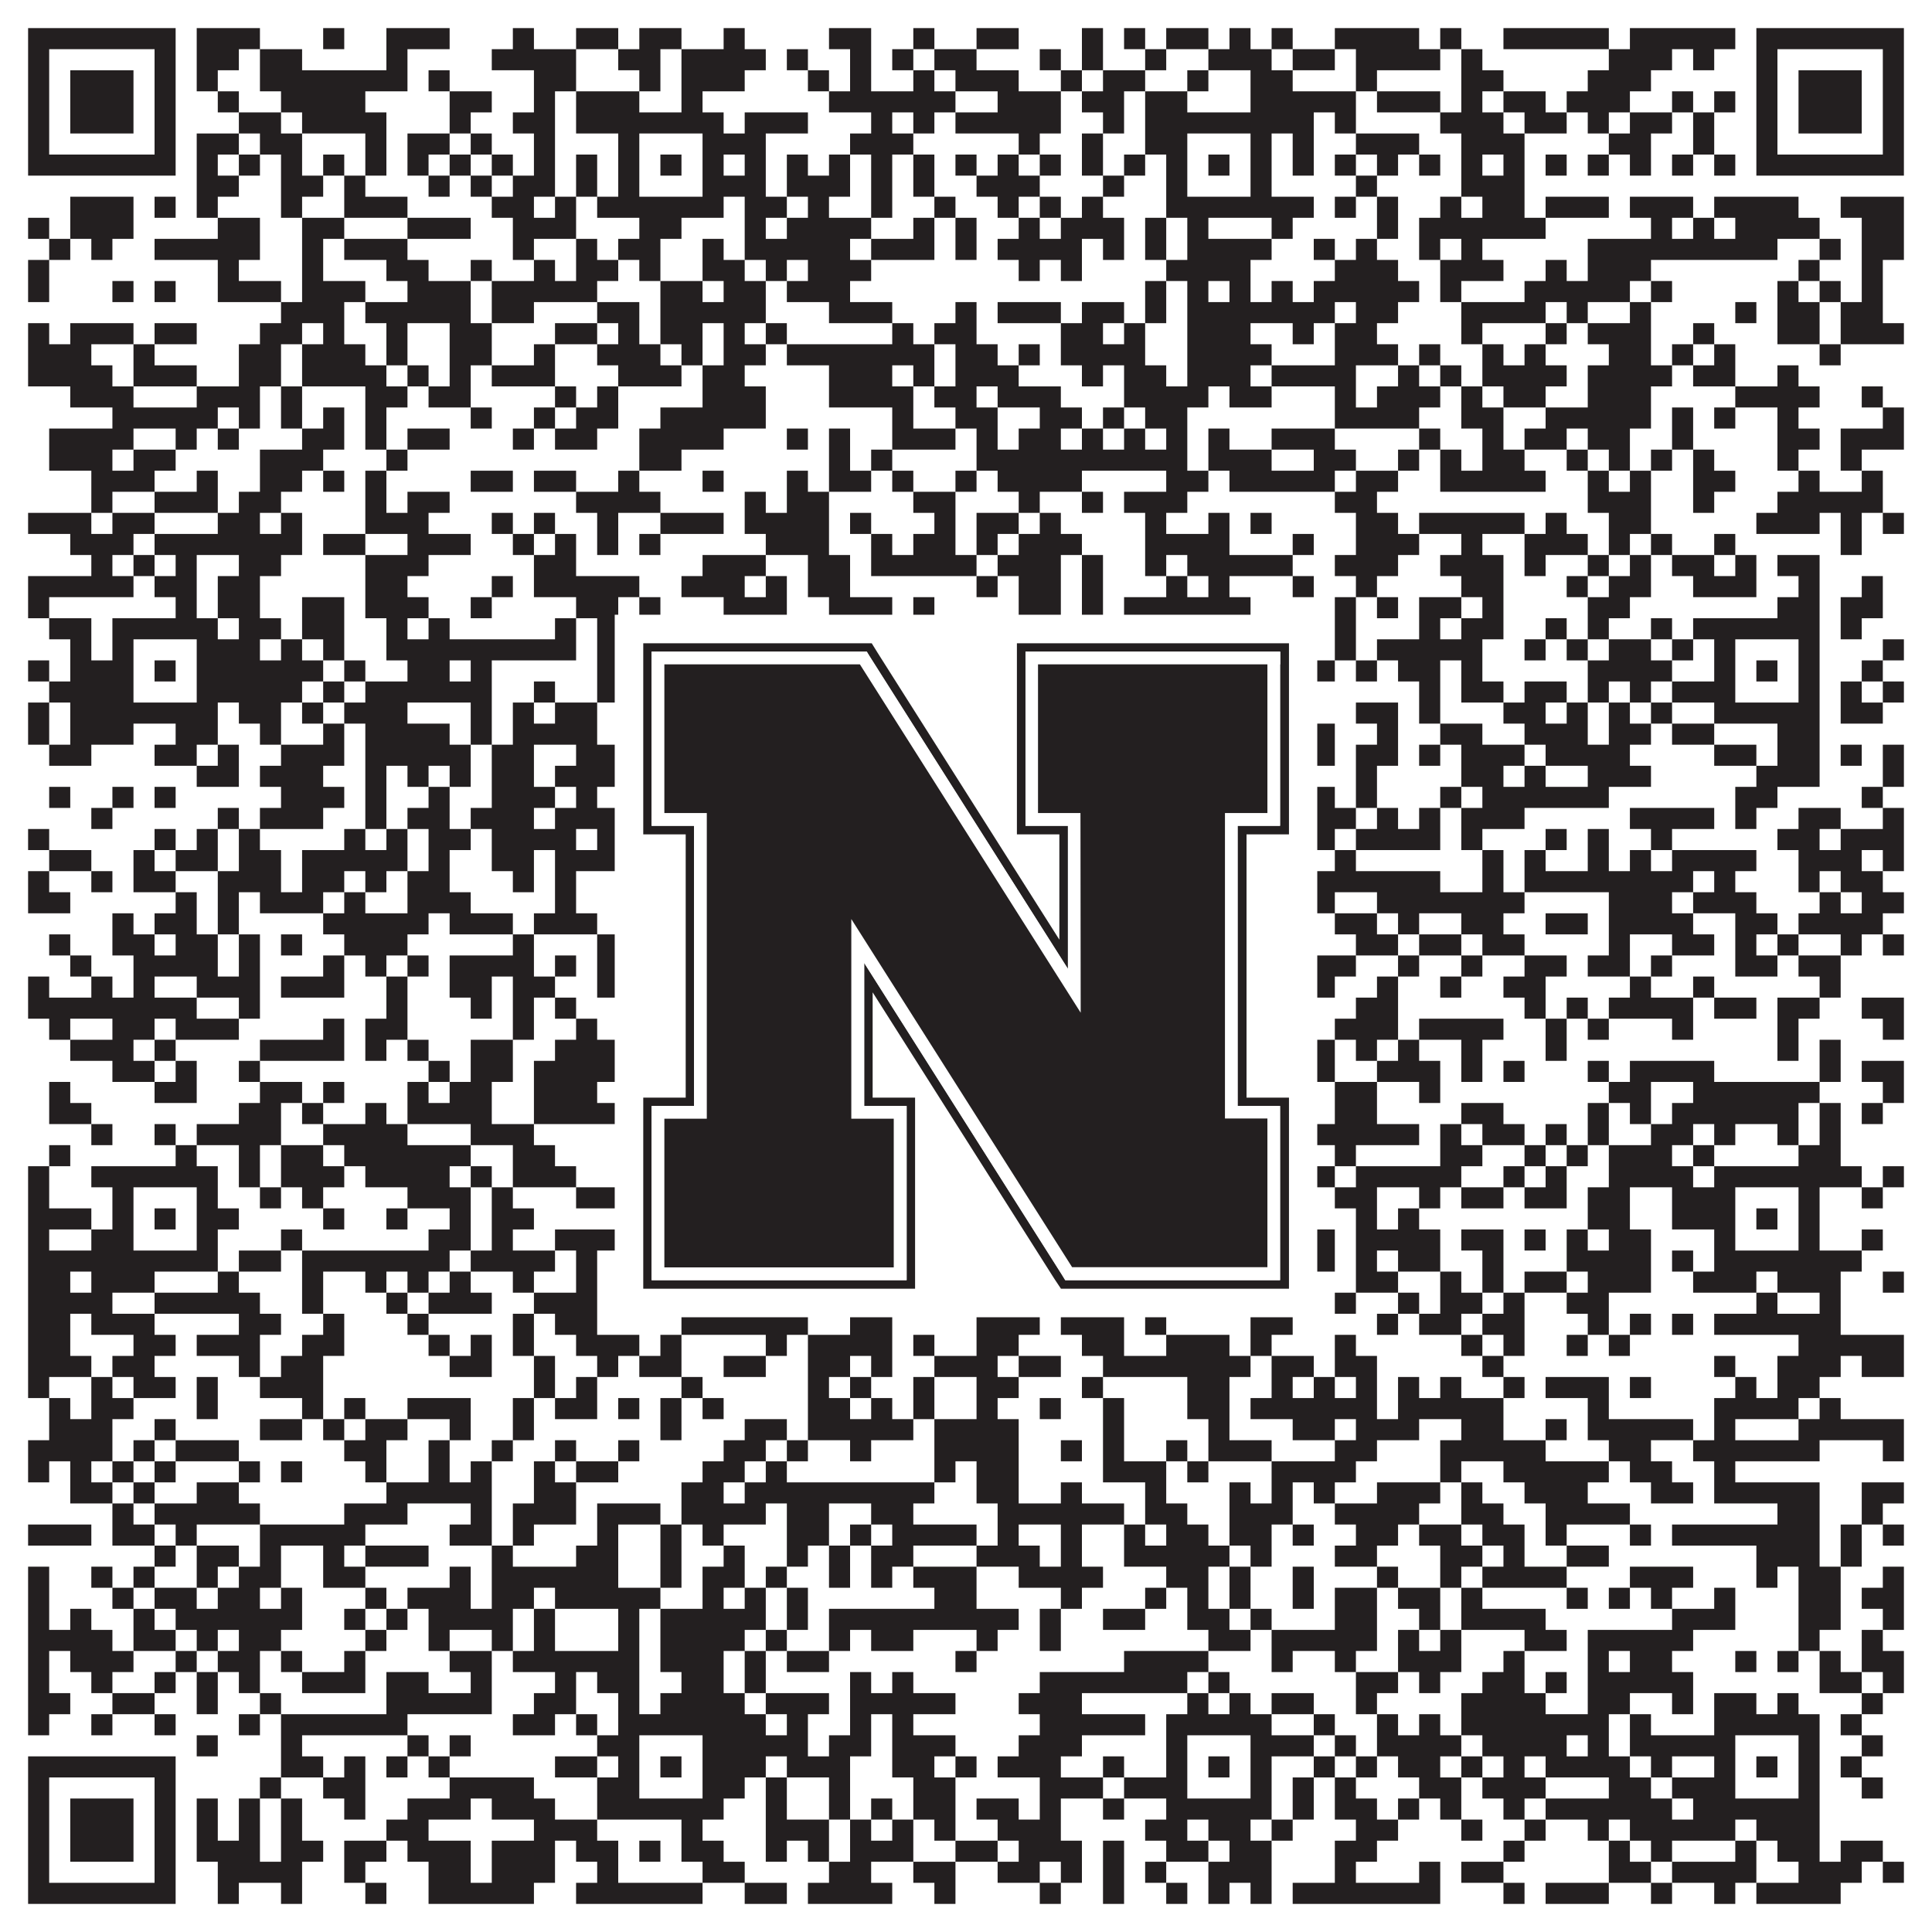
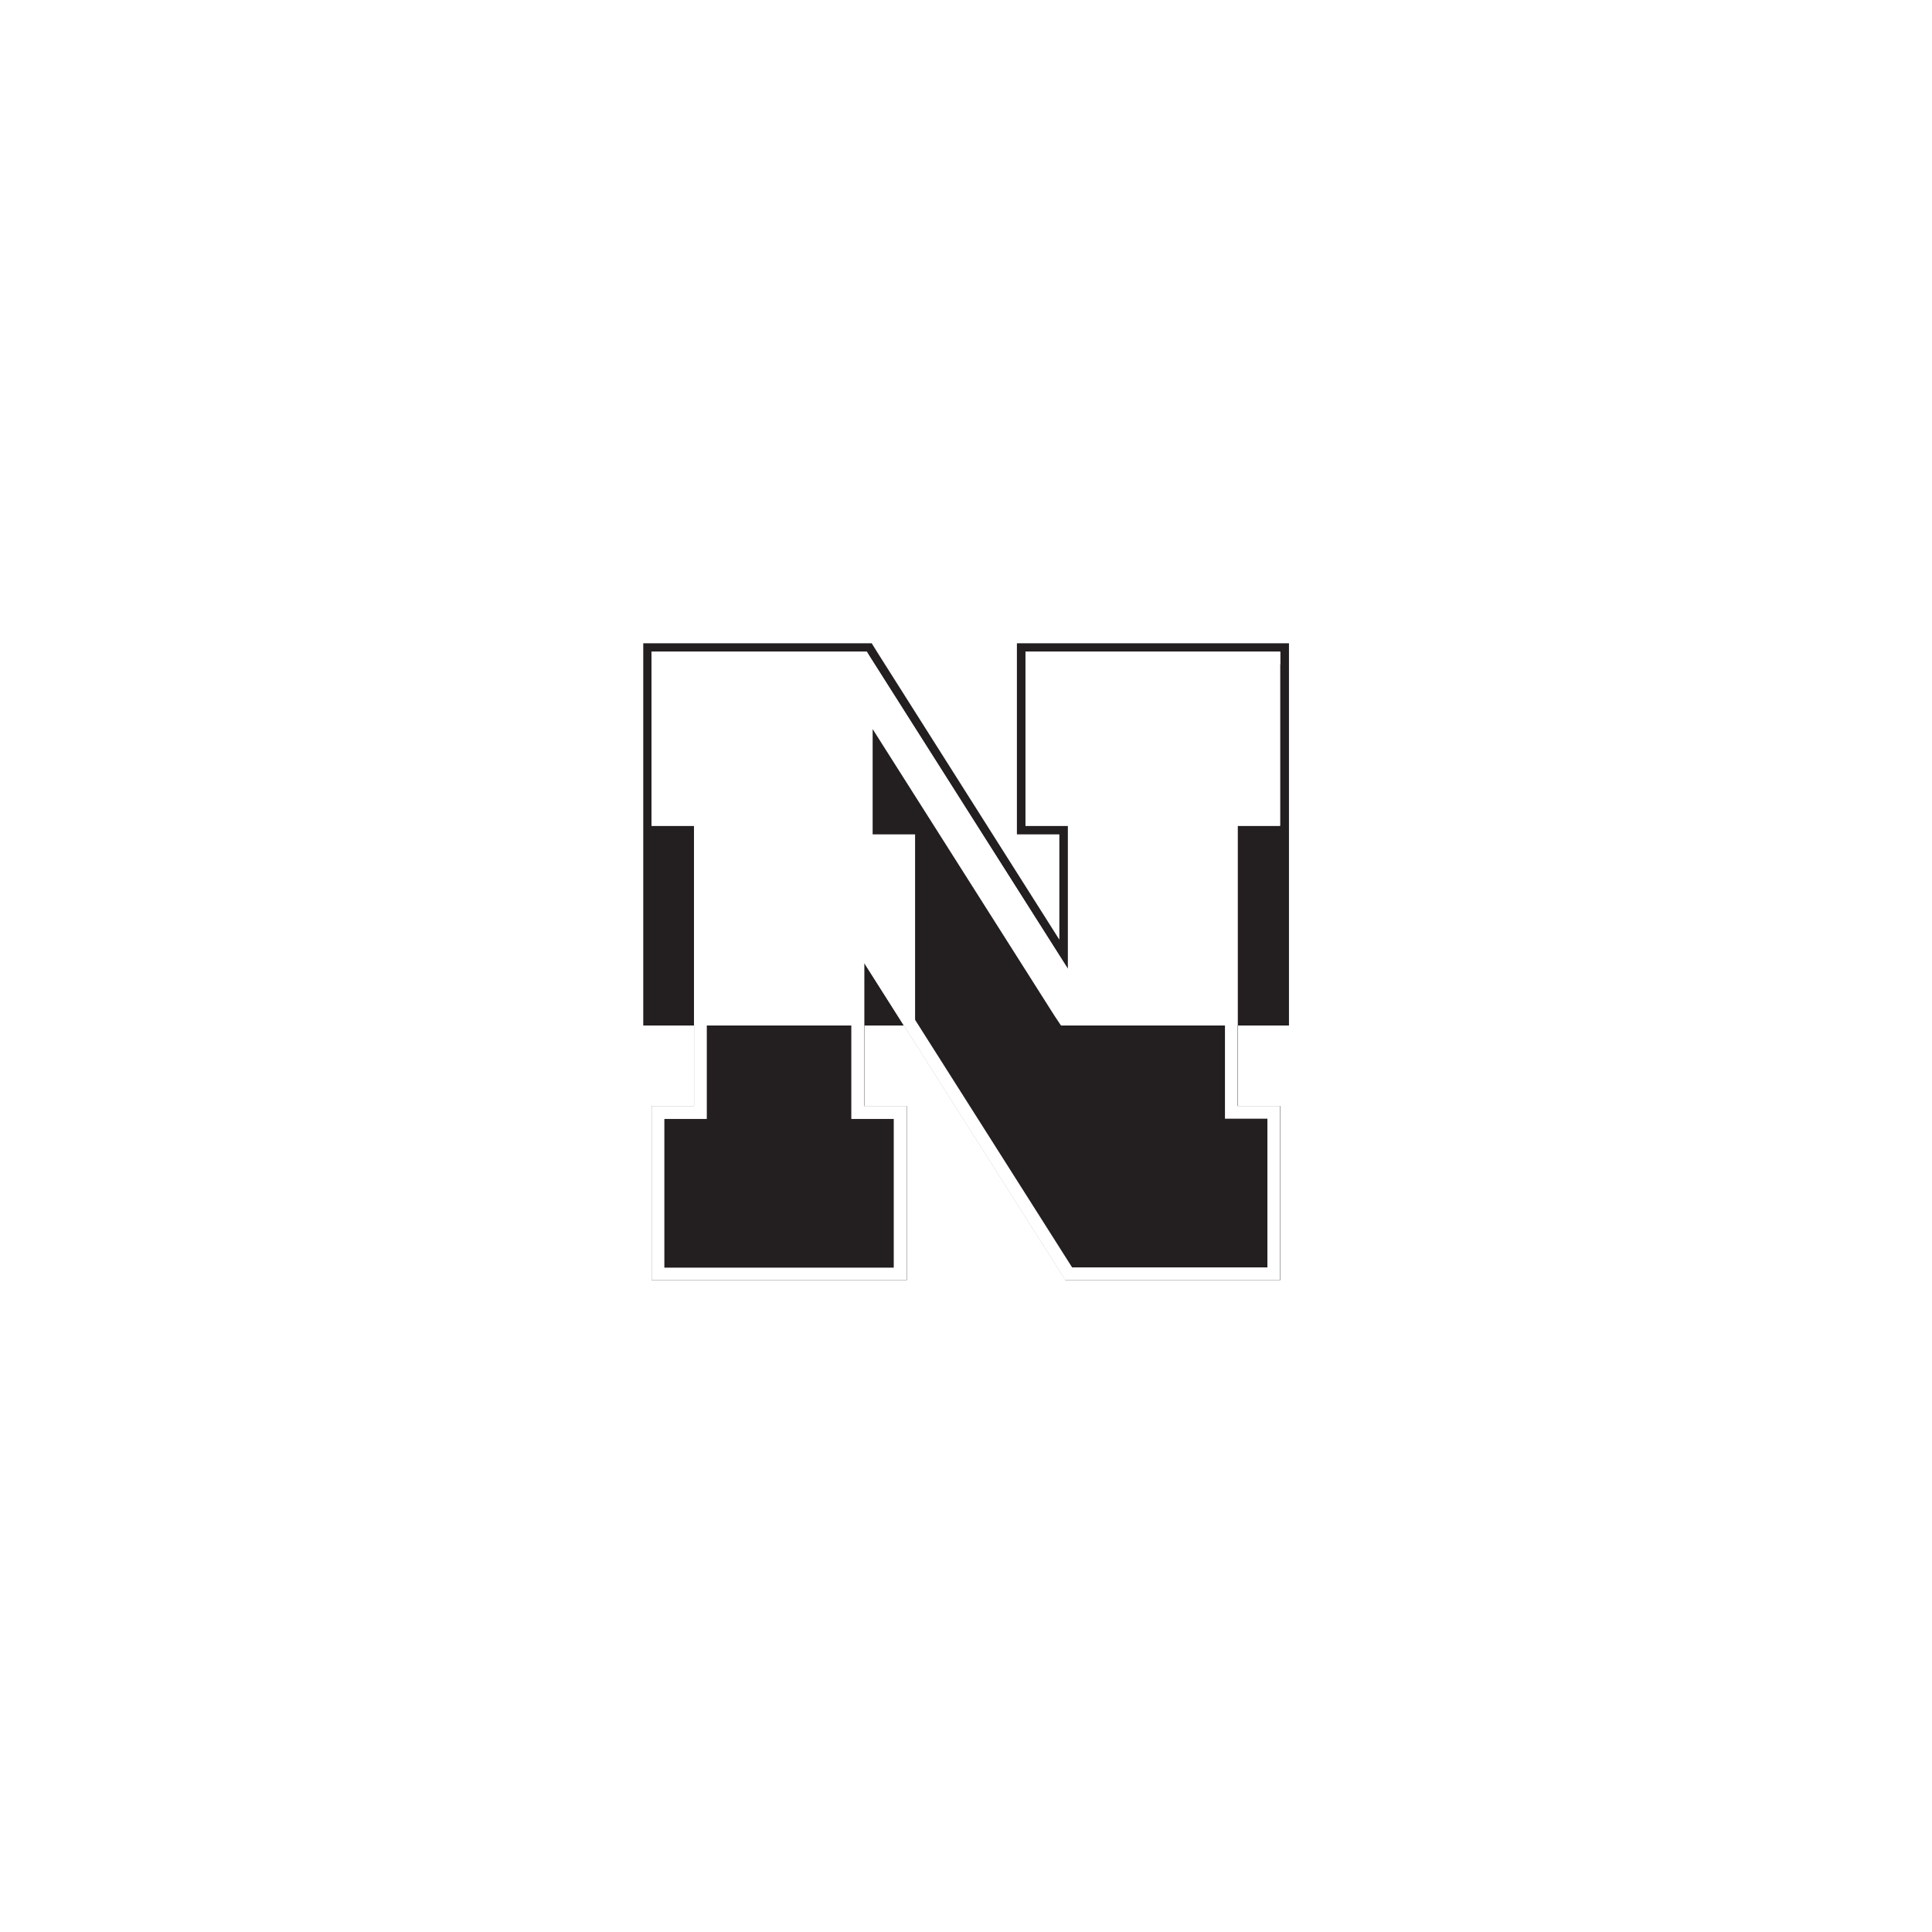
<svg xmlns="http://www.w3.org/2000/svg" version="1.1" width="1100px" height="1100px" viewBox="0 0 1100 1100">
-   <rect x="0" y="0" width="1100" height="1100" fill="#ffffff" fill-opacity="1" />
-   <path fill="#231f20" fill-opacity="1" d="M16,16L100,16L100,28L16,28ZM112,16L148,16L148,28L112,28ZM184,16L196,16L196,28L184,28ZM220,16L256,16L256,28L220,28ZM292,16L304,16L304,28L292,28ZM328,16L352,16L352,28L328,28ZM364,16L388,16L388,28L364,28ZM412,16L424,16L424,28L412,28ZM472,16L496,16L496,28L472,28ZM520,16L532,16L532,28L520,28ZM556,16L580,16L580,28L556,28ZM616,16L628,16L628,28L616,28ZM640,16L652,16L652,28L640,28ZM664,16L688,16L688,28L664,28ZM700,16L712,16L712,28L700,28ZM724,16L736,16L736,28L724,28ZM760,16L808,16L808,28L760,28ZM820,16L832,16L832,28L820,28ZM856,16L916,16L916,28L856,28ZM928,16L988,16L988,28L928,28ZM1000,16L1084,16L1084,28L1000,28ZM16,28L28,28L28,40L16,40ZM88,28L100,28L100,40L88,40ZM112,28L136,28L136,40L112,40ZM148,28L172,28L172,40L148,40ZM220,28L232,28L232,40L220,40ZM280,28L328,28L328,40L280,40ZM352,28L376,28L376,40L352,40ZM388,28L436,28L436,40L388,40ZM448,28L460,28L460,40L448,40ZM484,28L496,28L496,40L484,40ZM508,28L520,28L520,40L508,40ZM532,28L556,28L556,40L532,40ZM592,28L604,28L604,40L592,40ZM616,28L628,28L628,40L616,40ZM652,28L664,28L664,40L652,40ZM688,28L724,28L724,40L688,40ZM736,28L760,28L760,40L736,40ZM772,28L820,28L820,40L772,40ZM832,28L844,28L844,40L832,40ZM916,28L952,28L952,40L916,40ZM964,28L976,28L976,40L964,40ZM1000,28L1012,28L1012,40L1000,40ZM1072,28L1084,28L1084,40L1072,40ZM16,40L28,40L28,52L16,52ZM40,40L76,40L76,52L40,52ZM88,40L100,40L100,52L88,52ZM112,40L124,40L124,52L112,52ZM148,40L232,40L232,52L148,52ZM244,40L256,40L256,52L244,52ZM304,40L328,40L328,52L304,52ZM364,40L376,40L376,52L364,52ZM388,40L424,40L424,52L388,52ZM460,40L472,40L472,52L460,52ZM484,40L496,40L496,52L484,52ZM520,40L532,40L532,52L520,52ZM544,40L580,40L580,52L544,52ZM604,40L616,40L616,52L604,52ZM628,40L652,40L652,52L628,52ZM676,40L688,40L688,52L676,52ZM712,40L736,40L736,52L712,52ZM772,40L784,40L784,52L772,52ZM832,40L856,40L856,52L832,52ZM904,40L940,40L940,52L904,52ZM1000,40L1012,40L1012,52L1000,52ZM1024,40L1060,40L1060,52L1024,52ZM1072,40L1084,40L1084,52L1072,52ZM16,52L28,52L28,64L16,64ZM40,52L76,52L76,64L40,64ZM88,52L100,52L100,64L88,64ZM124,52L136,52L136,64L124,64ZM160,52L208,52L208,64L160,64ZM256,52L280,52L280,64L256,64ZM304,52L316,52L316,64L304,64ZM328,52L364,52L364,64L328,64ZM388,52L400,52L400,64L388,64ZM472,52L544,52L544,64L472,64ZM568,52L604,52L604,64L568,64ZM616,52L640,52L640,64L616,64ZM652,52L676,52L676,64L652,64ZM712,52L772,52L772,64L712,64ZM784,52L820,52L820,64L784,64ZM832,52L844,52L844,64L832,64ZM856,52L880,52L880,64L856,64ZM892,52L928,52L928,64L892,64ZM952,52L964,52L964,64L952,64ZM976,52L988,52L988,64L976,64ZM1000,52L1012,52L1012,64L1000,64ZM1024,52L1060,52L1060,64L1024,64ZM1072,52L1084,52L1084,64L1072,64ZM16,64L28,64L28,76L16,76ZM40,64L76,64L76,76L40,76ZM88,64L100,64L100,76L88,76ZM136,64L160,64L160,76L136,76ZM172,64L220,64L220,76L172,76ZM256,64L268,64L268,76L256,76ZM292,64L316,64L316,76L292,76ZM328,64L412,64L412,76L328,76ZM424,64L460,64L460,76L424,76ZM496,64L508,64L508,76L496,76ZM520,64L532,64L532,76L520,76ZM544,64L604,64L604,76L544,76ZM628,64L640,64L640,76L628,76ZM652,64L748,64L748,76L652,76ZM760,64L772,64L772,76L760,76ZM820,64L856,64L856,76L820,76ZM868,64L892,64L892,76L868,76ZM904,64L916,64L916,76L904,76ZM928,64L952,64L952,76L928,76ZM964,64L976,64L976,76L964,76ZM1000,64L1012,64L1012,76L1000,76ZM1024,64L1060,64L1060,76L1024,76ZM1072,64L1084,64L1084,76L1072,76ZM16,76L28,76L28,88L16,88ZM88,76L100,76L100,88L88,88ZM112,76L136,76L136,88L112,88ZM148,76L172,76L172,88L148,88ZM208,76L220,76L220,88L208,88ZM232,76L256,76L256,88L232,88ZM268,76L280,76L280,88L268,88ZM304,76L316,76L316,88L304,88ZM352,76L364,76L364,88L352,88ZM400,76L436,76L436,88L400,88ZM484,76L520,76L520,88L484,88ZM580,76L592,76L592,88L580,88ZM616,76L628,76L628,88L616,88ZM652,76L676,76L676,88L652,88ZM712,76L724,76L724,88L712,88ZM736,76L748,76L748,88L736,88ZM772,76L808,76L808,88L772,88ZM832,76L868,76L868,88L832,88ZM916,76L940,76L940,88L916,88ZM964,76L976,76L976,88L964,88ZM1000,76L1012,76L1012,88L1000,88ZM1072,76L1084,76L1084,88L1072,88ZM16,88L100,88L100,100L16,100ZM112,88L124,88L124,100L112,100ZM136,88L148,88L148,100L136,100ZM160,88L172,88L172,100L160,100ZM184,88L196,88L196,100L184,100ZM208,88L220,88L220,100L208,100ZM232,88L244,88L244,100L232,100ZM256,88L268,88L268,100L256,100ZM280,88L292,88L292,100L280,100ZM304,88L316,88L316,100L304,100ZM328,88L340,88L340,100L328,100ZM352,88L364,88L364,100L352,100ZM376,88L388,88L388,100L376,100ZM400,88L412,88L412,100L400,100ZM424,88L436,88L436,100L424,100ZM448,88L460,88L460,100L448,100ZM472,88L484,88L484,100L472,100ZM496,88L508,88L508,100L496,100ZM520,88L532,88L532,100L520,100ZM544,88L556,88L556,100L544,100ZM568,88L580,88L580,100L568,100ZM592,88L604,88L604,100L592,100ZM616,88L628,88L628,100L616,100ZM640,88L652,88L652,100L640,100ZM664,88L676,88L676,100L664,100ZM688,88L700,88L700,100L688,100ZM712,88L724,88L724,100L712,100ZM736,88L748,88L748,100L736,100ZM760,88L772,88L772,100L760,100ZM784,88L796,88L796,100L784,100ZM808,88L820,88L820,100L808,100ZM832,88L844,88L844,100L832,100ZM856,88L868,88L868,100L856,100ZM880,88L892,88L892,100L880,100ZM904,88L916,88L916,100L904,100ZM928,88L940,88L940,100L928,100ZM952,88L964,88L964,100L952,100ZM976,88L988,88L988,100L976,100ZM1000,88L1084,88L1084,100L1000,100ZM112,100L136,100L136,112L112,112ZM160,100L184,100L184,112L160,112ZM196,100L208,100L208,112L196,112ZM244,100L256,100L256,112L244,112ZM268,100L280,100L280,112L268,112ZM292,100L316,100L316,112L292,112ZM328,100L340,100L340,112L328,112ZM352,100L364,100L364,112L352,112ZM400,100L436,100L436,112L400,112ZM448,100L484,100L484,112L448,112ZM496,100L508,100L508,112L496,112ZM520,100L532,100L532,112L520,112ZM556,100L592,100L592,112L556,112ZM628,100L640,100L640,112L628,112ZM664,100L676,100L676,112L664,112ZM712,100L724,100L724,112L712,112ZM772,100L784,100L784,112L772,112ZM832,100L868,100L868,112L832,112ZM40,112L76,112L76,124L40,124ZM88,112L100,112L100,124L88,124ZM112,112L124,112L124,124L112,124ZM160,112L172,112L172,124L160,124ZM196,112L232,112L232,124L196,124ZM280,112L304,112L304,124L280,124ZM316,112L328,112L328,124L316,124ZM340,112L412,112L412,124L340,124ZM424,112L448,112L448,124L424,124ZM460,112L472,112L472,124L460,124ZM496,112L508,112L508,124L496,124ZM532,112L544,112L544,124L532,124ZM568,112L580,112L580,124L568,124ZM592,112L604,112L604,124L592,124ZM616,112L628,112L628,124L616,124ZM664,112L748,112L748,124L664,124ZM760,112L772,112L772,124L760,124ZM784,112L796,112L796,124L784,124ZM820,112L832,112L832,124L820,124ZM844,112L868,112L868,124L844,124ZM880,112L916,112L916,124L880,124ZM928,112L964,112L964,124L928,124ZM976,112L1024,112L1024,124L976,124ZM1048,112L1084,112L1084,124L1048,124ZM16,124L28,124L28,136L16,136ZM40,124L76,124L76,136L40,136ZM124,124L148,124L148,136L124,136ZM172,124L196,124L196,136L172,136ZM232,124L268,124L268,136L232,136ZM292,124L328,124L328,136L292,136ZM364,124L388,124L388,136L364,136ZM424,124L436,124L436,136L424,136ZM448,124L496,124L496,136L448,136ZM520,124L532,124L532,136L520,136ZM544,124L556,124L556,136L544,136ZM580,124L592,124L592,136L580,136ZM604,124L640,124L640,136L604,136ZM652,124L664,124L664,136L652,136ZM676,124L688,124L688,136L676,136ZM724,124L736,124L736,136L724,136ZM784,124L796,124L796,136L784,136ZM808,124L880,124L880,136L808,136ZM940,124L952,124L952,136L940,136ZM964,124L976,124L976,136L964,136ZM988,124L1036,124L1036,136L988,136ZM1060,124L1084,124L1084,136L1060,136ZM28,136L40,136L40,148L28,148ZM52,136L64,136L64,148L52,148ZM88,136L148,136L148,148L88,148ZM172,136L184,136L184,148L172,148ZM196,136L232,136L232,148L196,148ZM292,136L304,136L304,148L292,148ZM328,136L340,136L340,148L328,148ZM352,136L376,136L376,148L352,148ZM400,136L412,136L412,148L400,148ZM424,136L484,136L484,148L424,148ZM496,136L532,136L532,148L496,148ZM544,136L556,136L556,148L544,148ZM568,136L616,136L616,148L568,148ZM628,136L640,136L640,148L628,148ZM652,136L664,136L664,148L652,148ZM676,136L724,136L724,148L676,148ZM748,136L760,136L760,148L748,148ZM772,136L784,136L784,148L772,148ZM808,136L820,136L820,148L808,148ZM832,136L844,136L844,148L832,148ZM904,136L1012,136L1012,148L904,148ZM1036,136L1048,136L1048,148L1036,148ZM1060,136L1084,136L1084,148L1060,148ZM16,148L28,148L28,160L16,160ZM124,148L136,148L136,160L124,160ZM172,148L184,148L184,160L172,160ZM220,148L244,148L244,160L220,160ZM268,148L280,148L280,160L268,160ZM304,148L316,148L316,160L304,160ZM328,148L352,148L352,160L328,160ZM364,148L376,148L376,160L364,160ZM400,148L424,148L424,160L400,160ZM436,148L448,148L448,160L436,160ZM460,148L496,148L496,160L460,160ZM580,148L592,148L592,160L580,160ZM604,148L616,148L616,160L604,160ZM664,148L712,148L712,160L664,160ZM760,148L796,148L796,160L760,160ZM820,148L856,148L856,160L820,160ZM880,148L892,148L892,160L880,160ZM904,148L940,148L940,160L904,160ZM1024,148L1036,148L1036,160L1024,160ZM1060,148L1072,148L1072,160L1060,160ZM16,160L28,160L28,172L16,172ZM64,160L76,160L76,172L64,172ZM88,160L100,160L100,172L88,172ZM124,160L160,160L160,172L124,172ZM172,160L208,160L208,172L172,172ZM232,160L268,160L268,172L232,172ZM280,160L340,160L340,172L280,172ZM376,160L400,160L400,172L376,172ZM412,160L436,160L436,172L412,172ZM448,160L484,160L484,172L448,172ZM652,160L664,160L664,172L652,172ZM676,160L688,160L688,172L676,172ZM700,160L712,160L712,172L700,172ZM724,160L736,160L736,172L724,172ZM748,160L808,160L808,172L748,172ZM820,160L832,160L832,172L820,172ZM868,160L928,160L928,172L868,172ZM940,160L952,160L952,172L940,172ZM1012,160L1024,160L1024,172L1012,172ZM1036,160L1048,160L1048,172L1036,172ZM1060,160L1072,160L1072,172L1060,172ZM160,172L196,172L196,184L160,184ZM208,172L268,172L268,184L208,184ZM280,172L304,172L304,184L280,184ZM340,172L364,172L364,184L340,184ZM376,172L436,172L436,184L376,184ZM472,172L508,172L508,184L472,184ZM544,172L556,172L556,184L544,184ZM568,172L604,172L604,184L568,184ZM616,172L640,172L640,184L616,184ZM652,172L664,172L664,184L652,184ZM676,172L760,172L760,184L676,184ZM772,172L796,172L796,184L772,184ZM832,172L880,172L880,184L832,184ZM892,172L904,172L904,184L892,184ZM928,172L940,172L940,184L928,184ZM988,172L1000,172L1000,184L988,184ZM1012,172L1036,172L1036,184L1012,184ZM1048,172L1072,172L1072,184L1048,184ZM16,184L28,184L28,196L16,196ZM40,184L76,184L76,196L40,196ZM88,184L112,184L112,196L88,196ZM148,184L172,184L172,196L148,196ZM184,184L196,184L196,196L184,196ZM220,184L232,184L232,196L220,196ZM256,184L280,184L280,196L256,196ZM316,184L340,184L340,196L316,196ZM352,184L364,184L364,196L352,196ZM376,184L400,184L400,196L376,196ZM412,184L424,184L424,196L412,196ZM436,184L448,184L448,196L436,196ZM508,184L520,184L520,196L508,196ZM532,184L556,184L556,196L532,196ZM604,184L628,184L628,196L604,196ZM640,184L652,184L652,196L640,196ZM676,184L712,184L712,196L676,196ZM736,184L748,184L748,196L736,196ZM760,184L784,184L784,196L760,196ZM832,184L844,184L844,196L832,196ZM880,184L892,184L892,196L880,196ZM904,184L940,184L940,196L904,196ZM964,184L976,184L976,196L964,196ZM1012,184L1036,184L1036,196L1012,196ZM1048,184L1084,184L1084,196L1048,196ZM16,196L52,196L52,208L16,208ZM76,196L88,196L88,208L76,208ZM136,196L160,196L160,208L136,208ZM172,196L208,196L208,208L172,208ZM220,196L232,196L232,208L220,208ZM256,196L280,196L280,208L256,208ZM304,196L316,196L316,208L304,208ZM340,196L376,196L376,208L340,208ZM388,196L400,196L400,208L388,208ZM412,196L436,196L436,208L412,208ZM448,196L532,196L532,208L448,208ZM544,196L568,196L568,208L544,208ZM580,196L592,196L592,208L580,208ZM604,196L652,196L652,208L604,208ZM676,196L724,196L724,208L676,208ZM760,196L796,196L796,208L760,208ZM808,196L820,196L820,208L808,208ZM844,196L856,196L856,208L844,208ZM868,196L880,196L880,208L868,208ZM916,196L940,196L940,208L916,208ZM952,196L964,196L964,208L952,208ZM976,196L988,196L988,208L976,208ZM1036,196L1048,196L1048,208L1036,208ZM16,208L64,208L64,220L16,220ZM76,208L112,208L112,220L76,220ZM136,208L160,208L160,220L136,220ZM172,208L220,208L220,220L172,220ZM232,208L244,208L244,220L232,220ZM256,208L268,208L268,220L256,220ZM280,208L316,208L316,220L280,220ZM352,208L388,208L388,220L352,220ZM400,208L424,208L424,220L400,220ZM472,208L508,208L508,220L472,220ZM520,208L532,208L532,220L520,220ZM544,208L580,208L580,220L544,220ZM616,208L628,208L628,220L616,220ZM640,208L664,208L664,220L640,220ZM676,208L712,208L712,220L676,220ZM724,208L772,208L772,220L724,220ZM796,208L808,208L808,220L796,220ZM820,208L832,208L832,220L820,220ZM844,208L892,208L892,220L844,220ZM904,208L952,208L952,220L904,220ZM964,208L988,208L988,220L964,220ZM1012,208L1024,208L1024,220L1012,220ZM40,220L76,220L76,232L40,232ZM112,220L148,220L148,232L112,232ZM160,220L172,220L172,232L160,232ZM208,220L232,220L232,232L208,232ZM244,220L268,220L268,232L244,232ZM316,220L328,220L328,232L316,232ZM340,220L352,220L352,232L340,232ZM400,220L436,220L436,232L400,232ZM472,220L520,220L520,232L472,232ZM532,220L556,220L556,232L532,232ZM568,220L604,220L604,232L568,232ZM640,220L688,220L688,232L640,232ZM700,220L724,220L724,232L700,232ZM760,220L772,220L772,232L760,232ZM784,220L820,220L820,232L784,232ZM832,220L844,220L844,232L832,232ZM856,220L880,220L880,232L856,232ZM904,220L940,220L940,232L904,232ZM988,220L1036,220L1036,232L988,232ZM1060,220L1072,220L1072,232L1060,232ZM64,232L124,232L124,244L64,244ZM136,232L148,232L148,244L136,244ZM160,232L172,232L172,244L160,244ZM184,232L196,232L196,244L184,244ZM208,232L220,232L220,244L208,244ZM268,232L280,232L280,244L268,244ZM304,232L316,232L316,244L304,244ZM328,232L352,232L352,244L328,244ZM376,232L436,232L436,244L376,244ZM508,232L520,232L520,244L508,244ZM544,232L568,232L568,244L544,244ZM592,232L616,232L616,244L592,244ZM628,232L640,232L640,244L628,244ZM652,232L676,232L676,244L652,244ZM760,232L808,232L808,244L760,244ZM832,232L856,232L856,244L832,244ZM880,232L940,232L940,244L880,244ZM952,232L964,232L964,244L952,244ZM976,232L988,232L988,244L976,244ZM1012,232L1024,232L1024,244L1012,244ZM1072,232L1084,232L1084,244L1072,244ZM28,244L76,244L76,256L28,256ZM100,244L112,244L112,256L100,256ZM124,244L136,244L136,256L124,256ZM172,244L196,244L196,256L172,256ZM208,244L220,244L220,256L208,256ZM232,244L256,244L256,256L232,256ZM292,244L304,244L304,256L292,256ZM316,244L340,244L340,256L316,256ZM364,244L412,244L412,256L364,256ZM448,244L460,244L460,256L448,256ZM472,244L484,244L484,256L472,256ZM508,244L544,244L544,256L508,256ZM556,244L568,244L568,256L556,256ZM580,244L604,244L604,256L580,256ZM616,244L628,244L628,256L616,256ZM640,244L652,244L652,256L640,256ZM664,244L676,244L676,256L664,256ZM688,244L700,244L700,256L688,256ZM724,244L760,244L760,256L724,256ZM808,244L820,244L820,256L808,256ZM844,244L856,244L856,256L844,256ZM868,244L892,244L892,256L868,256ZM904,244L928,244L928,256L904,256ZM952,244L964,244L964,256L952,256ZM1012,244L1036,244L1036,256L1012,256ZM1048,244L1084,244L1084,256L1048,256ZM28,256L64,256L64,268L28,268ZM76,256L100,256L100,268L76,268ZM148,256L184,256L184,268L148,268ZM220,256L232,256L232,268L220,268ZM364,256L388,256L388,268L364,268ZM472,256L484,256L484,268L472,268ZM496,256L508,256L508,268L496,268ZM556,256L676,256L676,268L556,268ZM688,256L724,256L724,268L688,268ZM748,256L772,256L772,268L748,268ZM796,256L808,256L808,268L796,268ZM820,256L832,256L832,268L820,268ZM844,256L868,256L868,268L844,268ZM892,256L904,256L904,268L892,268ZM916,256L928,256L928,268L916,268ZM940,256L952,256L952,268L940,268ZM964,256L976,256L976,268L964,268ZM1012,256L1024,256L1024,268L1012,268ZM1048,256L1060,256L1060,268L1048,268ZM52,268L88,268L88,280L52,280ZM112,268L124,268L124,280L112,280ZM148,268L172,268L172,280L148,280ZM184,268L196,268L196,280L184,280ZM208,268L220,268L220,280L208,280ZM268,268L292,268L292,280L268,280ZM304,268L328,268L328,280L304,280ZM352,268L364,268L364,280L352,280ZM400,268L412,268L412,280L400,280ZM448,268L460,268L460,280L448,280ZM472,268L496,268L496,280L472,280ZM508,268L520,268L520,280L508,280ZM544,268L556,268L556,280L544,280ZM568,268L616,268L616,280L568,280ZM664,268L688,268L688,280L664,280ZM700,268L760,268L760,280L700,280ZM772,268L796,268L796,280L772,280ZM820,268L880,268L880,280L820,280ZM904,268L916,268L916,280L904,280ZM928,268L940,268L940,280L928,280ZM964,268L988,268L988,280L964,280ZM1024,268L1036,268L1036,280L1024,280ZM1060,268L1072,268L1072,280L1060,280ZM52,280L64,280L64,292L52,292ZM88,280L124,280L124,292L88,292ZM136,280L160,280L160,292L136,292ZM208,280L220,280L220,292L208,292ZM232,280L256,280L256,292L232,292ZM328,280L376,280L376,292L328,292ZM424,280L436,280L436,292L424,292ZM448,280L472,280L472,292L448,292ZM520,280L544,280L544,292L520,292ZM580,280L592,280L592,292L580,292ZM616,280L628,280L628,292L616,292ZM640,280L676,280L676,292L640,292ZM760,280L784,280L784,292L760,292ZM904,280L940,280L940,292L904,292ZM964,280L976,280L976,292L964,292ZM1012,280L1072,280L1072,292L1012,292ZM16,292L52,292L52,304L16,304ZM64,292L88,292L88,304L64,304ZM124,292L148,292L148,304L124,304ZM160,292L172,292L172,304L160,304ZM208,292L244,292L244,304L208,304ZM280,292L292,292L292,304L280,304ZM304,292L316,292L316,304L304,304ZM340,292L352,292L352,304L340,304ZM376,292L412,292L412,304L376,304ZM424,292L472,292L472,304L424,304ZM484,292L496,292L496,304L484,304ZM532,292L544,292L544,304L532,304ZM556,292L580,292L580,304L556,304ZM592,292L604,292L604,304L592,304ZM652,292L664,292L664,304L652,304ZM688,292L700,292L700,304L688,304ZM712,292L724,292L724,304L712,304ZM772,292L796,292L796,304L772,304ZM808,292L868,292L868,304L808,304ZM880,292L892,292L892,304L880,304ZM916,292L940,292L940,304L916,304ZM1000,292L1036,292L1036,304L1000,304ZM1048,292L1060,292L1060,304L1048,304ZM1072,292L1084,292L1084,304L1072,304ZM40,304L76,304L76,316L40,316ZM88,304L172,304L172,316L88,316ZM184,304L208,304L208,316L184,316ZM232,304L268,304L268,316L232,316ZM292,304L304,304L304,316L292,316ZM316,304L328,304L328,316L316,316ZM340,304L352,304L352,316L340,316ZM364,304L376,304L376,316L364,316ZM436,304L472,304L472,316L436,316ZM496,304L508,304L508,316L496,316ZM520,304L544,304L544,316L520,316ZM556,304L568,304L568,316L556,316ZM580,304L616,304L616,316L580,316ZM652,304L700,304L700,316L652,316ZM736,304L748,304L748,316L736,316ZM772,304L808,304L808,316L772,316ZM832,304L844,304L844,316L832,316ZM868,304L904,304L904,316L868,316ZM916,304L928,304L928,316L916,316ZM940,304L952,304L952,316L940,316ZM976,304L988,304L988,316L976,316ZM1048,304L1060,304L1060,316L1048,316ZM52,316L64,316L64,328L52,328ZM76,316L88,316L88,328L76,328ZM100,316L112,316L112,328L100,328ZM136,316L160,316L160,328L136,328ZM208,316L244,316L244,328L208,328ZM304,316L328,316L328,328L304,328ZM400,316L436,316L436,328L400,328ZM460,316L484,316L484,328L460,328ZM496,316L556,316L556,328L496,328ZM568,316L604,316L604,328L568,328ZM616,316L628,316L628,328L616,328ZM652,316L664,316L664,328L652,328ZM676,316L736,316L736,328L676,328ZM760,316L796,316L796,328L760,328ZM820,316L856,316L856,328L820,328ZM868,316L880,316L880,328L868,328ZM904,316L916,316L916,328L904,328ZM928,316L940,316L940,328L928,328ZM952,316L976,316L976,328L952,328ZM988,316L1000,316L1000,328L988,328ZM1012,316L1036,316L1036,328L1012,328ZM16,328L76,328L76,340L16,340ZM88,328L112,328L112,340L88,340ZM124,328L148,328L148,340L124,340ZM208,328L232,328L232,340L208,340ZM280,328L292,328L292,340L280,340ZM304,328L364,328L364,340L304,340ZM388,328L424,328L424,340L388,340ZM436,328L448,328L448,340L436,340ZM460,328L484,328L484,340L460,340ZM556,328L568,328L568,340L556,340ZM580,328L604,328L604,340L580,340ZM616,328L628,328L628,340L616,340ZM664,328L676,328L676,340L664,340ZM688,328L700,328L700,340L688,340ZM736,328L748,328L748,340L736,340ZM772,328L784,328L784,340L772,340ZM832,328L856,328L856,340L832,340ZM892,328L904,328L904,340L892,340ZM916,328L940,328L940,340L916,340ZM964,328L1000,328L1000,340L964,340ZM1024,328L1036,328L1036,340L1024,340ZM1060,328L1072,328L1072,340L1060,340ZM16,340L28,340L28,352L16,352ZM100,340L112,340L112,352L100,352ZM124,340L148,340L148,352L124,352ZM172,340L196,340L196,352L172,352ZM208,340L244,340L244,352L208,352ZM268,340L280,340L280,352L268,352ZM328,340L352,340L352,352L328,352ZM364,340L376,340L376,352L364,352ZM412,340L448,340L448,352L412,352ZM472,340L508,340L508,352L472,352ZM520,340L532,340L532,352L520,352ZM580,340L604,340L604,352L580,352ZM616,340L628,340L628,352L616,352ZM640,340L712,340L712,352L640,352ZM760,340L772,340L772,352L760,352ZM784,340L796,340L796,352L784,352ZM808,340L832,340L832,352L808,352ZM844,340L856,340L856,352L844,352ZM904,340L928,340L928,352L904,352ZM1012,340L1036,340L1036,352L1012,352ZM1048,340L1072,340L1072,352L1048,352ZM28,352L52,352L52,364L28,364ZM64,352L124,352L124,364L64,364ZM136,352L160,352L160,364L136,364ZM172,352L196,352L196,364L172,364ZM220,352L232,352L232,364L220,364ZM244,352L256,352L256,364L244,364ZM316,352L328,352L328,364L316,364ZM340,352L412,352L412,364L340,364ZM424,352L472,352L472,364L424,364ZM496,352L508,352L508,364L496,364ZM520,352L532,352L532,364L520,364ZM556,352L580,352L580,364L556,364ZM592,352L604,352L604,364L592,364ZM616,352L628,352L628,364L616,364ZM640,352L652,352L652,364L640,364ZM664,352L748,352L748,364L664,364ZM760,352L772,352L772,364L760,364ZM808,352L820,352L820,364L808,364ZM832,352L856,352L856,364L832,364ZM880,352L892,352L892,364L880,364ZM904,352L916,352L916,364L904,364ZM940,352L952,352L952,364L940,364ZM964,352L1036,352L1036,364L964,364ZM1048,352L1060,352L1060,364L1048,364ZM40,364L52,364L52,376L40,376ZM64,364L76,364L76,376L64,376ZM112,364L148,364L148,376L112,376ZM160,364L172,364L172,376L160,376ZM184,364L196,364L196,376L184,376ZM220,364L328,364L328,376L220,376ZM340,364L364,364L364,376L340,376ZM400,364L448,364L448,376L400,376ZM472,364L484,364L484,376L472,376ZM496,364L508,364L508,376L496,376ZM592,364L604,364L604,376L592,376ZM664,364L676,364L676,376L664,376ZM712,364L724,364L724,376L712,376ZM760,364L772,364L772,376L760,376ZM784,364L844,364L844,376L784,376ZM868,364L880,364L880,376L868,376ZM892,364L904,364L904,376L892,376ZM916,364L940,364L940,376L916,376ZM952,364L964,364L964,376L952,376ZM976,364L988,364L988,376L976,376ZM1024,364L1036,364L1036,376L1024,376ZM1072,364L1084,364L1084,376L1072,376ZM16,376L28,376L28,388L16,388ZM40,376L76,376L76,388L40,388ZM88,376L100,376L100,388L88,388ZM112,376L184,376L184,388L112,388ZM196,376L208,376L208,388L196,388ZM232,376L256,376L256,388L232,388ZM268,376L280,376L280,388L268,388ZM340,376L364,376L364,388L340,388ZM376,376L388,376L388,388L376,388ZM400,376L412,376L412,388L400,388ZM436,376L460,376L460,388L436,388ZM484,376L568,376L568,388L484,388ZM592,376L604,376L604,388L592,388ZM616,376L640,376L640,388L616,388ZM652,376L676,376L676,388L652,388ZM688,376L700,376L700,388L688,388ZM712,376L724,376L724,388L712,388ZM748,376L760,376L760,388L748,388ZM772,376L784,376L784,388L772,388ZM796,376L820,376L820,388L796,388ZM832,376L844,376L844,388L832,388ZM904,376L952,376L952,388L904,388ZM976,376L988,376L988,388L976,388ZM1000,376L1012,376L1012,388L1000,388ZM1024,376L1036,376L1036,388L1024,388ZM1060,376L1072,376L1072,388L1060,388ZM28,388L76,388L76,400L28,400ZM112,388L172,388L172,400L112,400ZM184,388L196,388L196,400L184,400ZM208,388L280,388L280,400L208,400ZM304,388L316,388L316,400L304,400ZM340,388L364,388L364,400L340,400ZM400,388L436,388L436,400L400,400ZM448,388L472,388L472,400L448,400ZM520,388L532,388L532,400L520,400ZM556,388L604,388L604,400L556,400ZM616,388L628,388L628,400L616,400ZM640,388L652,388L652,400L640,400ZM664,388L676,388L676,400L664,400ZM712,388L724,388L724,400L712,400ZM808,388L820,388L820,400L808,400ZM832,388L856,388L856,400L832,400ZM868,388L892,388L892,400L868,400ZM904,388L916,388L916,400L904,400ZM928,388L940,388L940,400L928,400ZM952,388L988,388L988,400L952,400ZM1024,388L1036,388L1036,400L1024,400ZM1048,388L1060,388L1060,400L1048,400ZM1072,388L1084,388L1084,400L1072,400ZM16,400L28,400L28,412L16,412ZM40,400L124,400L124,412L40,412ZM136,400L160,400L160,412L136,412ZM172,400L184,400L184,412L172,412ZM196,400L232,400L232,412L196,412ZM268,400L280,400L280,412L268,412ZM292,400L304,400L304,412L292,412ZM316,400L340,400L340,412L316,412ZM352,400L412,400L412,412L352,412ZM424,400L472,400L472,412L424,412ZM484,400L532,400L532,412L484,412ZM604,400L640,400L640,412L604,412ZM652,400L724,400L724,412L652,412ZM736,400L748,400L748,412L736,412ZM772,400L796,400L796,412L772,412ZM808,400L820,400L820,412L808,412ZM856,400L880,400L880,412L856,412ZM892,400L904,400L904,412L892,412ZM916,400L928,400L928,412L916,412ZM940,400L952,400L952,412L940,412ZM976,400L1036,400L1036,412L976,412ZM1048,400L1072,400L1072,412L1048,412ZM16,412L28,412L28,424L16,424ZM40,412L76,412L76,424L40,424ZM100,412L124,412L124,424L100,424ZM148,412L160,412L160,424L148,424ZM184,412L196,412L196,424L184,424ZM208,412L256,412L256,424L208,424ZM268,412L280,412L280,424L268,424ZM292,412L340,412L340,424L292,424ZM364,412L388,412L388,424L364,424ZM400,412L424,412L424,424L400,424ZM448,412L472,412L472,424L448,424ZM484,412L508,412L508,424L484,424ZM520,412L532,412L532,424L520,424ZM544,412L556,412L556,424L544,424ZM568,412L580,412L580,424L568,424ZM592,412L616,412L616,424L592,424ZM628,412L652,412L652,424L628,424ZM664,412L676,412L676,424L664,424ZM724,412L736,412L736,424L724,424ZM748,412L760,412L760,424L748,424ZM784,412L796,412L796,424L784,424ZM820,412L844,412L844,424L820,424ZM868,412L904,412L904,424L868,424ZM916,412L940,412L940,424L916,424ZM952,412L976,412L976,424L952,424ZM1012,412L1036,412L1036,424L1012,424ZM28,424L52,424L52,436L28,436ZM88,424L112,424L112,436L88,436ZM124,424L136,424L136,436L124,436ZM160,424L196,424L196,436L160,436ZM208,424L268,424L268,436L208,436ZM280,424L304,424L304,436L280,436ZM328,424L364,424L364,436L328,436ZM400,424L424,424L424,436L400,436ZM436,424L460,424L460,436L436,436ZM472,424L484,424L484,436L472,436ZM532,424L568,424L568,436L532,436ZM580,424L592,424L592,436L580,436ZM604,424L628,424L628,436L604,436ZM688,424L700,424L700,436L688,436ZM712,424L724,424L724,436L712,436ZM736,424L760,424L760,436L736,436ZM772,424L796,424L796,436L772,436ZM808,424L820,424L820,436L808,436ZM832,424L868,424L868,436L832,436ZM880,424L928,424L928,436L880,436ZM976,424L1000,424L1000,436L976,436ZM1012,424L1036,424L1036,436L1012,436ZM1048,424L1060,424L1060,436L1048,436ZM1072,424L1084,424L1084,436L1072,436ZM112,436L136,436L136,448L112,448ZM148,436L184,436L184,448L148,448ZM208,436L220,436L220,448L208,448ZM232,436L244,436L244,448L232,448ZM256,436L268,436L268,448L256,448ZM280,436L304,436L304,448L280,448ZM316,436L352,436L352,448L316,448ZM364,436L424,436L424,448L364,448ZM448,436L472,436L472,448L448,448ZM484,436L544,436L544,448L484,448ZM604,436L616,436L616,448L604,448ZM628,436L640,436L640,448L628,448ZM676,436L688,436L688,448L676,448ZM772,436L784,436L784,448L772,448ZM832,436L856,436L856,448L832,448ZM868,436L880,436L880,448L868,448ZM904,436L940,436L940,448L904,448ZM1000,436L1036,436L1036,448L1000,448ZM1072,436L1084,436L1084,448L1072,448ZM28,448L40,448L40,460L28,460ZM64,448L76,448L76,460L64,460ZM88,448L100,448L100,460L88,460ZM160,448L196,448L196,460L160,460ZM208,448L220,448L220,460L208,460ZM244,448L256,448L256,460L244,460ZM280,448L316,448L316,460L280,460ZM328,448L340,448L340,460L328,460ZM352,448L376,448L376,460L352,460ZM424,448L436,448L436,460L424,460ZM496,448L532,448L532,460L496,460ZM580,448L604,448L604,460L580,460ZM640,448L652,448L652,460L640,460ZM664,448L676,448L676,460L664,460ZM688,448L700,448L700,460L688,460ZM712,448L724,448L724,460L712,460ZM748,448L760,448L760,460L748,460ZM772,448L784,448L784,460L772,460ZM820,448L832,448L832,460L820,460ZM844,448L916,448L916,460L844,460ZM988,448L1012,448L1012,460L988,460ZM1060,448L1072,448L1072,460L1060,460ZM52,460L64,460L64,472L52,472ZM124,460L136,460L136,472L124,472ZM148,460L184,460L184,472L148,472ZM208,460L220,460L220,472L208,472ZM232,460L256,460L256,472L232,472ZM268,460L304,460L304,472L268,472ZM316,460L352,460L352,472L316,472ZM376,460L388,460L388,472L376,472ZM400,460L448,460L448,472L400,472ZM460,460L532,460L532,472L460,472ZM556,460L580,460L580,472L556,472ZM604,460L616,460L616,472L604,472ZM652,460L676,460L676,472L652,472ZM688,460L700,460L700,472L688,472ZM712,460L736,460L736,472L712,472ZM748,460L772,460L772,472L748,472ZM784,460L796,460L796,472L784,472ZM808,460L820,460L820,472L808,472ZM832,460L868,460L868,472L832,472ZM928,460L976,460L976,472L928,472ZM988,460L1000,460L1000,472L988,472ZM1024,460L1048,460L1048,472L1024,472ZM1072,460L1084,460L1084,472L1072,472ZM16,472L28,472L28,484L16,484ZM88,472L100,472L100,484L88,484ZM112,472L124,472L124,484L112,484ZM136,472L148,472L148,484L136,484ZM196,472L208,472L208,484L196,484ZM220,472L232,472L232,484L220,484ZM244,472L268,472L268,484L244,484ZM280,472L328,472L328,484L280,484ZM340,472L364,472L364,484L340,484ZM400,472L448,472L448,484L400,484ZM460,472L496,472L496,484L460,484ZM520,472L544,472L544,484L520,484ZM556,472L580,472L580,484L556,484ZM592,472L604,472L604,484L592,484ZM616,472L628,472L628,484L616,484ZM664,472L676,472L676,484L664,484ZM688,472L700,472L700,484L688,484ZM736,472L760,472L760,484L736,484ZM772,472L820,472L820,484L772,484ZM832,472L844,472L844,484L832,484ZM880,472L892,472L892,484L880,484ZM904,472L916,472L916,484L904,484ZM940,472L952,472L952,484L940,484ZM1012,472L1036,472L1036,484L1012,484ZM1048,472L1084,472L1084,484L1048,484ZM28,484L52,484L52,496L28,496ZM76,484L88,484L88,496L76,496ZM100,484L124,484L124,496L100,496ZM136,484L160,484L160,496L136,496ZM172,484L232,484L232,496L172,496ZM244,484L256,484L256,496L244,496ZM280,484L304,484L304,496L280,496ZM316,484L352,484L352,496L316,496ZM376,484L388,484L388,496L376,496ZM400,484L424,484L424,496L400,496ZM448,484L472,484L472,496L448,496ZM484,484L508,484L508,496L484,496ZM556,484L568,484L568,496L556,496ZM616,484L628,484L628,496L616,496ZM652,484L676,484L676,496L652,496ZM688,484L700,484L700,496L688,496ZM724,484L748,484L748,496L724,496ZM760,484L772,484L772,496L760,496ZM844,484L856,484L856,496L844,496ZM868,484L880,484L880,496L868,496ZM904,484L916,484L916,496L904,496ZM928,484L940,484L940,496L928,496ZM952,484L1000,484L1000,496L952,496ZM1024,484L1060,484L1060,496L1024,496ZM1072,484L1084,484L1084,496L1072,496ZM16,496L28,496L28,508L16,508ZM52,496L64,496L64,508L52,508ZM76,496L100,496L100,508L76,508ZM124,496L160,496L160,508L124,508ZM172,496L196,496L196,508L172,508ZM208,496L220,496L220,508L208,508ZM232,496L256,496L256,508L232,508ZM292,496L304,496L304,508L292,508ZM316,496L328,496L328,508L316,508ZM352,496L400,496L400,508L352,508ZM520,496L532,496L532,508L520,508ZM556,496L568,496L568,508L556,508ZM592,496L604,496L604,508L592,508ZM628,496L640,496L640,508L628,508ZM652,496L664,496L664,508L652,508ZM676,496L700,496L700,508L676,508ZM712,496L724,496L724,508L712,508ZM748,496L820,496L820,508L748,508ZM844,496L856,496L856,508L844,508ZM868,496L964,496L964,508L868,508ZM976,496L988,496L988,508L976,508ZM1024,496L1036,496L1036,508L1024,508ZM1048,496L1072,496L1072,508L1048,508ZM16,508L40,508L40,520L16,520ZM100,508L112,508L112,520L100,520ZM124,508L136,508L136,520L124,520ZM148,508L184,508L184,520L148,520ZM196,508L208,508L208,520L196,520ZM232,508L268,508L268,520L232,520ZM316,508L328,508L328,520L316,520ZM364,508L376,508L376,520L364,520ZM400,508L424,508L424,520L400,520ZM436,508L448,508L448,520L436,520ZM460,508L496,508L496,520L460,520ZM508,508L532,508L532,520L508,520ZM556,508L604,508L604,520L556,520ZM628,508L640,508L640,520L628,520ZM652,508L712,508L712,520L652,520ZM748,508L760,508L760,520L748,520ZM784,508L868,508L868,520L784,520ZM916,508L952,508L952,520L916,520ZM964,508L1000,508L1000,520L964,520ZM1036,508L1048,508L1048,520L1036,520ZM1060,508L1084,508L1084,520L1060,520ZM64,520L76,520L76,532L64,532ZM88,520L112,520L112,532L88,532ZM124,520L136,520L136,532L124,532ZM184,520L244,520L244,532L184,532ZM256,520L292,520L292,532L256,532ZM304,520L340,520L340,532L304,532ZM400,520L412,520L412,532L400,532ZM424,520L448,520L448,532L424,532ZM496,520L544,520L544,532L496,532ZM568,520L592,520L592,532L568,532ZM616,520L628,520L628,532L616,532ZM688,520L712,520L712,532L688,532ZM760,520L784,520L784,532L760,532ZM796,520L808,520L808,532L796,532ZM832,520L856,520L856,532L832,532ZM880,520L904,520L904,532L880,532ZM916,520L964,520L964,532L916,532ZM988,520L1012,520L1012,532L988,532ZM1024,520L1072,520L1072,532L1024,532ZM28,532L40,532L40,544L28,544ZM64,532L88,532L88,544L64,544ZM100,532L124,532L124,544L100,544ZM136,532L148,532L148,544L136,544ZM160,532L172,532L172,544L160,544ZM196,532L232,532L232,544L196,544ZM292,532L304,532L304,544L292,544ZM340,532L352,532L352,544L340,544ZM388,532L400,532L400,544L388,544ZM412,532L424,532L424,544L412,544ZM436,532L460,532L460,544L436,544ZM472,532L484,532L484,544L472,544ZM496,532L508,532L508,544L496,544ZM520,532L592,532L592,544L520,544ZM616,532L628,532L628,544L616,544ZM640,532L664,532L664,544L640,544ZM676,532L724,532L724,544L676,544ZM772,532L796,532L796,544L772,544ZM808,532L832,532L832,544L808,544ZM844,532L868,532L868,544L844,544ZM916,532L928,532L928,544L916,544ZM952,532L976,532L976,544L952,544ZM988,532L1000,532L1000,544L988,544ZM1012,532L1024,532L1024,544L1012,544ZM1048,532L1060,532L1060,544L1048,544ZM1072,532L1084,532L1084,544L1072,544ZM40,544L52,544L52,556L40,556ZM76,544L124,544L124,556L76,556ZM136,544L148,544L148,556L136,556ZM184,544L196,544L196,556L184,556ZM208,544L220,544L220,556L208,556ZM232,544L244,544L244,556L232,556ZM256,544L304,544L304,556L256,556ZM316,544L328,544L328,556L316,556ZM340,544L352,544L352,556L340,556ZM412,544L424,544L424,556L412,556ZM460,544L472,544L472,556L460,556ZM532,544L556,544L556,556L532,556ZM568,544L604,544L604,556L568,556ZM640,544L652,544L652,556L640,556ZM736,544L772,544L772,556L736,556ZM796,544L808,544L808,556L796,556ZM832,544L844,544L844,556L832,556ZM868,544L892,544L892,556L868,556ZM904,544L928,544L928,556L904,556ZM940,544L952,544L952,556L940,556ZM988,544L1012,544L1012,556L988,556ZM1024,544L1048,544L1048,556L1024,556ZM16,556L28,556L28,568L16,568ZM52,556L64,556L64,568L52,568ZM76,556L88,556L88,568L76,568ZM112,556L148,556L148,568L112,568ZM160,556L196,556L196,568L160,568ZM220,556L232,556L232,568L220,568ZM256,556L280,556L280,568L256,568ZM292,556L316,556L316,568L292,568ZM340,556L352,556L352,568L340,568ZM376,556L388,556L388,568L376,568ZM424,556L436,556L436,568L424,568ZM472,556L508,556L508,568L472,568ZM556,556L580,556L580,568L556,568ZM604,556L616,556L616,568L604,568ZM628,556L640,556L640,568L628,568ZM688,556L700,556L700,568L688,568ZM712,556L724,556L724,568L712,568ZM748,556L760,556L760,568L748,568ZM784,556L796,556L796,568L784,568ZM820,556L832,556L832,568L820,568ZM856,556L880,556L880,568L856,568ZM928,556L940,556L940,568L928,568ZM964,556L976,556L976,568L964,568ZM1036,556L1048,556L1048,568L1036,568ZM16,568L112,568L112,580L16,580ZM136,568L148,568L148,580L136,580ZM220,568L232,568L232,580L220,580ZM268,568L280,568L280,580L268,580ZM292,568L304,568L304,580L292,580ZM316,568L328,568L328,580L316,580ZM364,568L376,568L376,580L364,580ZM424,568L484,568L484,580L424,580ZM496,568L532,568L532,580L496,580ZM580,568L592,568L592,580L580,580ZM604,568L616,568L616,580L604,580ZM628,568L652,568L652,580L628,580ZM676,568L700,568L700,580L676,580ZM712,568L724,568L724,580L712,580ZM772,568L796,568L796,580L772,580ZM868,568L880,568L880,580L868,580ZM892,568L904,568L904,580L892,580ZM916,568L964,568L964,580L916,580ZM976,568L1000,568L1000,580L976,580ZM1012,568L1036,568L1036,580L1012,580ZM1060,568L1084,568L1084,580L1060,580ZM28,580L40,580L40,592L28,592ZM64,580L88,580L88,592L64,592ZM100,580L136,580L136,592L100,592ZM184,580L196,580L196,592L184,592ZM208,580L232,580L232,592L208,592ZM292,580L304,580L304,592L292,592ZM328,580L340,580L340,592L328,592ZM364,580L388,580L388,592L364,592ZM400,580L412,580L412,592L400,592ZM436,580L460,580L460,592L436,592ZM484,580L532,580L532,592L484,592ZM544,580L580,580L580,592L544,592ZM604,580L616,580L616,592L604,592ZM628,580L640,580L640,592L628,592ZM664,580L712,580L712,592L664,592ZM736,580L748,580L748,592L736,592ZM760,580L796,580L796,592L760,592ZM808,580L856,580L856,592L808,592ZM880,580L892,580L892,592L880,592ZM904,580L916,580L916,592L904,592ZM952,580L964,580L964,592L952,592ZM1012,580L1024,580L1024,592L1012,592ZM1072,580L1084,580L1084,592L1072,592ZM40,592L76,592L76,604L40,604ZM88,592L100,592L100,604L88,604ZM148,592L196,592L196,604L148,604ZM208,592L220,592L220,604L208,604ZM232,592L244,592L244,604L232,604ZM268,592L292,592L292,604L268,604ZM316,592L352,592L352,604L316,604ZM412,592L424,592L424,604L412,604ZM436,592L448,592L448,604L436,604ZM496,592L508,592L508,604L496,604ZM532,592L544,592L544,604L532,604ZM556,592L580,592L580,604L556,604ZM616,592L664,592L664,604L616,604ZM712,592L760,592L760,604L712,604ZM772,592L784,592L784,604L772,604ZM796,592L808,592L808,604L796,604ZM832,592L844,592L844,604L832,604ZM880,592L892,592L892,604L880,604ZM1012,592L1024,592L1024,604L1012,604ZM1036,592L1048,592L1048,604L1036,604ZM64,604L88,604L88,616L64,616ZM100,604L112,604L112,616L100,616ZM136,604L148,604L148,616L136,616ZM244,604L256,604L256,616L244,616ZM268,604L292,604L292,616L268,616ZM304,604L376,604L376,616L304,616ZM388,604L412,604L412,616L388,616ZM436,604L460,604L460,616L436,616ZM496,604L532,604L532,616L496,616ZM568,604L580,604L580,616L568,616ZM592,604L604,604L604,616L592,616ZM616,604L640,604L640,616L616,616ZM652,604L688,604L688,616L652,616ZM700,604L736,604L736,616L700,616ZM748,604L760,604L760,616L748,616ZM784,604L820,604L820,616L784,616ZM832,604L844,604L844,616L832,616ZM856,604L868,604L868,616L856,616ZM904,604L916,604L916,616L904,616ZM928,604L976,604L976,616L928,616ZM1036,604L1048,604L1048,616L1036,616ZM1060,604L1084,604L1084,616L1060,616ZM28,616L40,616L40,628L28,628ZM88,616L112,616L112,628L88,628ZM148,616L172,616L172,628L148,628ZM184,616L196,616L196,628L184,628ZM232,616L244,616L244,628L232,628ZM256,616L280,616L280,628L256,628ZM304,616L340,616L340,628L304,628ZM364,616L388,616L388,628L364,628ZM412,616L424,616L424,628L412,628ZM448,616L460,616L460,628L448,628ZM472,616L484,616L484,628L472,628ZM496,616L508,616L508,628L496,628ZM532,616L544,616L544,628L532,628ZM604,616L616,616L616,628L604,628ZM640,616L688,616L688,628L640,628ZM700,616L724,616L724,628L700,628ZM736,616L748,616L748,628L736,628ZM760,616L784,616L784,628L760,628ZM808,616L820,616L820,628L808,628ZM916,616L940,616L940,628L916,628ZM964,616L1036,616L1036,628L964,628ZM1072,616L1084,616L1084,628L1072,628ZM28,628L52,628L52,640L28,640ZM136,628L160,628L160,640L136,640ZM172,628L184,628L184,640L172,640ZM208,628L220,628L220,640L208,640ZM232,628L280,628L280,640L232,640ZM304,628L388,628L388,640L304,640ZM400,628L424,628L424,640L400,640ZM436,628L460,628L460,640L436,640ZM472,628L484,628L484,640L472,640ZM496,628L520,628L520,640L496,640ZM532,628L544,628L544,640L532,640ZM556,628L568,628L568,640L556,640ZM604,628L616,628L616,640L604,640ZM628,628L640,628L640,640L628,640ZM688,628L700,628L700,640L688,640ZM760,628L784,628L784,640L760,640ZM832,628L856,628L856,640L832,640ZM904,628L916,628L916,640L904,640ZM928,628L940,628L940,640L928,640ZM952,628L1024,628L1024,640L952,640ZM1036,628L1048,628L1048,640L1036,640ZM1060,628L1072,628L1072,640L1060,640ZM52,640L64,640L64,652L52,652ZM88,640L100,640L100,652L88,652ZM112,640L160,640L160,652L112,652ZM184,640L232,640L232,652L184,652ZM268,640L304,640L304,652L268,652ZM364,640L400,640L400,652L364,652ZM412,640L580,640L580,652L412,652ZM604,640L616,640L616,652L604,652ZM664,640L676,640L676,652L664,652ZM712,640L808,640L808,652L712,652ZM820,640L832,640L832,652L820,652ZM844,640L868,640L868,652L844,652ZM880,640L892,640L892,652L880,652ZM904,640L916,640L916,652L904,652ZM940,640L964,640L964,652L940,652ZM976,640L988,640L988,652L976,652ZM1012,640L1024,640L1024,652L1012,652ZM1036,640L1048,640L1048,652L1036,652ZM28,652L40,652L40,664L28,664ZM100,652L112,652L112,664L100,664ZM136,652L148,652L148,664L136,664ZM160,652L184,652L184,664L160,664ZM196,652L268,652L268,664L196,664ZM292,652L316,652L316,664L292,664ZM364,652L388,652L388,664L364,664ZM400,652L412,652L412,664L400,664ZM424,652L436,652L436,664L424,664ZM460,652L472,652L472,664L460,664ZM484,652L508,652L508,664L484,664ZM520,652L532,652L532,664L520,664ZM568,652L580,652L580,664L568,664ZM616,652L640,652L640,664L616,664ZM676,652L700,652L700,664L676,664ZM712,652L724,652L724,664L712,664ZM760,652L772,652L772,664L760,664ZM820,652L844,652L844,664L820,664ZM868,652L880,652L880,664L868,664ZM892,652L904,652L904,664L892,664ZM916,652L952,652L952,664L916,664ZM964,652L976,652L976,664L964,664ZM1024,652L1048,652L1048,664L1024,664ZM16,664L28,664L28,676L16,676ZM52,664L124,664L124,676L52,676ZM136,664L148,664L148,676L136,676ZM160,664L196,664L196,676L160,676ZM208,664L256,664L256,676L208,676ZM268,664L280,664L280,676L268,676ZM292,664L328,664L328,676L292,676ZM352,664L412,664L412,676L352,676ZM496,664L520,664L520,676L496,676ZM556,664L724,664L724,676L556,676ZM736,664L760,664L760,676L736,676ZM772,664L832,664L832,676L772,676ZM856,664L868,664L868,676L856,676ZM880,664L892,664L892,676L880,676ZM916,664L964,664L964,676L916,676ZM976,664L1060,664L1060,676L976,676ZM1072,664L1084,664L1084,676L1072,676ZM16,676L28,676L28,688L16,688ZM64,676L76,676L76,688L64,688ZM112,676L124,676L124,688L112,688ZM148,676L160,676L160,688L148,688ZM172,676L184,676L184,688L172,688ZM232,676L268,676L268,688L232,688ZM280,676L292,676L292,688L280,688ZM328,676L364,676L364,688L328,688ZM400,676L436,676L436,688L400,688ZM448,676L460,676L460,688L448,688ZM484,676L508,676L508,688L484,688ZM520,676L568,676L568,688L520,688ZM580,676L604,676L604,688L580,688ZM616,676L628,676L628,688L616,688ZM640,676L676,676L676,688L640,688ZM712,676L724,676L724,688L712,688ZM760,676L784,676L784,688L760,688ZM808,676L820,676L820,688L808,688ZM832,676L856,676L856,688L832,688ZM868,676L892,676L892,688L868,688ZM904,676L928,676L928,688L904,688ZM952,676L988,676L988,688L952,688ZM1024,676L1036,676L1036,688L1024,688ZM1060,676L1072,676L1072,688L1060,688ZM16,688L52,688L52,700L16,700ZM64,688L76,688L76,700L64,700ZM88,688L100,688L100,700L88,700ZM112,688L136,688L136,700L112,700ZM184,688L196,688L196,700L184,700ZM220,688L232,688L232,700L220,700ZM256,688L268,688L268,700L256,700ZM280,688L304,688L304,700L280,700ZM352,688L364,688L364,700L352,700ZM376,688L388,688L388,700L376,700ZM400,688L424,688L424,700L400,700ZM436,688L448,688L448,700L436,700ZM460,688L472,688L472,700L460,700ZM484,688L508,688L508,700L484,700ZM580,688L592,688L592,700L580,700ZM604,688L628,688L628,700L604,700ZM640,688L676,688L676,700L640,700ZM688,688L700,688L700,700L688,700ZM712,688L724,688L724,700L712,700ZM772,688L784,688L784,700L772,700ZM796,688L808,688L808,700L796,700ZM904,688L928,688L928,700L904,700ZM952,688L988,688L988,700L952,700ZM1000,688L1012,688L1012,700L1000,700ZM1024,688L1036,688L1036,700L1024,700ZM16,700L28,700L28,712L16,712ZM52,700L76,700L76,712L52,712ZM112,700L124,700L124,712L112,712ZM160,700L172,700L172,712L160,712ZM244,700L268,700L268,712L244,712ZM280,700L292,700L292,712L280,712ZM316,700L364,700L364,712L316,712ZM400,700L424,700L424,712L400,712ZM436,700L472,700L472,712L436,712ZM520,700L532,700L532,712L520,712ZM592,700L604,700L604,712L592,712ZM616,700L676,700L676,712L616,712ZM712,700L736,700L736,712L712,712ZM748,700L760,700L760,712L748,712ZM772,700L820,700L820,712L772,712ZM832,700L856,700L856,712L832,712ZM868,700L880,700L880,712L868,712ZM892,700L904,700L904,712L892,712ZM916,700L940,700L940,712L916,712ZM976,700L988,700L988,712L976,712ZM1024,700L1036,700L1036,712L1024,712ZM1060,700L1072,700L1072,712L1060,712ZM16,712L124,712L124,724L16,724ZM136,712L160,712L160,724L136,724ZM172,712L256,712L256,724L172,724ZM268,712L316,712L316,724L268,724ZM328,712L340,712L340,724L328,724ZM352,712L412,712L412,724L352,724ZM424,712L436,712L436,724L424,724ZM448,712L472,712L472,724L448,724ZM484,712L496,712L496,724L484,724ZM508,712L544,712L544,724L508,724ZM580,712L652,712L652,724L580,724ZM664,712L724,712L724,724L664,724ZM748,712L760,712L760,724L748,724ZM772,712L784,712L784,724L772,724ZM796,712L820,712L820,724L796,724ZM844,712L856,712L856,724L844,724ZM892,712L940,712L940,724L892,724ZM952,712L964,712L964,724L952,724ZM976,712L1060,712L1060,724L976,724ZM16,724L40,724L40,736L16,736ZM52,724L88,724L88,736L52,736ZM124,724L136,724L136,736L124,736ZM172,724L184,724L184,736L172,736ZM208,724L220,724L220,736L208,736ZM232,724L244,724L244,736L232,736ZM256,724L268,724L268,736L256,736ZM292,724L304,724L304,736L292,736ZM328,724L340,724L340,736L328,736ZM376,724L388,724L388,736L376,736ZM412,724L424,724L424,736L412,736ZM436,724L448,724L448,736L436,736ZM496,724L508,724L508,736L496,736ZM532,724L544,724L544,736L532,736ZM568,724L604,724L604,736L568,736ZM640,724L652,724L652,736L640,736ZM664,724L688,724L688,736L664,736ZM700,724L724,724L724,736L700,736ZM772,724L796,724L796,736L772,736ZM820,724L832,724L832,736L820,736ZM844,724L856,724L856,736L844,736ZM868,724L892,724L892,736L868,736ZM904,724L940,724L940,736L904,736ZM964,724L1000,724L1000,736L964,736ZM1012,724L1048,724L1048,736L1012,736ZM1072,724L1084,724L1084,736L1072,736ZM16,736L64,736L64,748L16,748ZM88,736L148,736L148,748L88,748ZM172,736L184,736L184,748L172,748ZM220,736L232,736L232,748L220,748ZM244,736L280,736L280,748L244,748ZM304,736L340,736L340,748L304,748ZM376,736L388,736L388,748L376,748ZM400,736L424,736L424,748L400,748ZM460,736L484,736L484,748L460,748ZM496,736L508,736L508,748L496,748ZM544,736L592,736L592,748L544,748ZM604,736L616,736L616,748L604,748ZM628,736L640,736L640,748L628,748ZM652,736L676,736L676,748L652,748ZM712,736L724,736L724,748L712,748ZM736,736L748,736L748,748L736,748ZM760,736L772,736L772,748L760,748ZM796,736L808,736L808,748L796,748ZM820,736L844,736L844,748L820,748ZM856,736L868,736L868,748L856,748ZM892,736L916,736L916,748L892,748ZM1000,736L1012,736L1012,748L1000,748ZM1036,736L1048,736L1048,748L1036,748ZM16,748L40,748L40,760L16,760ZM52,748L88,748L88,760L52,760ZM136,748L160,748L160,760L136,760ZM184,748L196,748L196,760L184,760ZM232,748L244,748L244,760L232,760ZM292,748L304,748L304,760L292,760ZM316,748L340,748L340,760L316,760ZM388,748L460,748L460,760L388,760ZM484,748L508,748L508,760L484,760ZM556,748L592,748L592,760L556,760ZM604,748L640,748L640,760L604,760ZM652,748L664,748L664,760L652,760ZM712,748L736,748L736,760L712,760ZM784,748L796,748L796,760L784,760ZM808,748L832,748L832,760L808,760ZM844,748L868,748L868,760L844,760ZM904,748L916,748L916,760L904,760ZM928,748L940,748L940,760L928,760ZM952,748L964,748L964,760L952,760ZM976,748L1048,748L1048,760L976,760ZM16,760L40,760L40,772L16,772ZM76,760L100,760L100,772L76,772ZM112,760L148,760L148,772L112,772ZM172,760L196,760L196,772L172,772ZM244,760L256,760L256,772L244,772ZM268,760L280,760L280,772L268,772ZM292,760L304,760L304,772L292,772ZM328,760L364,760L364,772L328,772ZM376,760L388,760L388,772L376,772ZM436,760L448,760L448,772L436,772ZM460,760L508,760L508,772L460,772ZM520,760L532,760L532,772L520,772ZM556,760L580,760L580,772L556,772ZM616,760L640,760L640,772L616,772ZM664,760L700,760L700,772L664,772ZM712,760L724,760L724,772L712,772ZM760,760L772,760L772,772L760,772ZM832,760L844,760L844,772L832,772ZM856,760L868,760L868,772L856,772ZM892,760L904,760L904,772L892,772ZM916,760L928,760L928,772L916,772ZM1024,760L1084,760L1084,772L1024,772ZM16,772L52,772L52,784L16,784ZM64,772L88,772L88,784L64,784ZM136,772L148,772L148,784L136,784ZM160,772L184,772L184,784L160,784ZM256,772L280,772L280,784L256,784ZM304,772L316,772L316,784L304,784ZM340,772L352,772L352,784L340,784ZM364,772L388,772L388,784L364,784ZM412,772L436,772L436,784L412,784ZM460,772L484,772L484,784L460,784ZM496,772L508,772L508,784L496,784ZM532,772L568,772L568,784L532,784ZM580,772L604,772L604,784L580,784ZM628,772L712,772L712,784L628,784ZM724,772L748,772L748,784L724,784ZM760,772L784,772L784,784L760,784ZM844,772L856,772L856,784L844,784ZM976,772L988,772L988,784L976,784ZM1012,772L1048,772L1048,784L1012,784ZM1060,772L1084,772L1084,784L1060,784ZM16,784L28,784L28,796L16,796ZM52,784L64,784L64,796L52,796ZM76,784L100,784L100,796L76,796ZM112,784L124,784L124,796L112,796ZM148,784L184,784L184,796L148,796ZM304,784L316,784L316,796L304,796ZM328,784L340,784L340,796L328,796ZM388,784L400,784L400,796L388,796ZM460,784L472,784L472,796L460,796ZM484,784L496,784L496,796L484,796ZM520,784L532,784L532,796L520,796ZM556,784L580,784L580,796L556,796ZM616,784L628,784L628,796L616,796ZM676,784L700,784L700,796L676,796ZM724,784L736,784L736,796L724,796ZM748,784L760,784L760,796L748,796ZM772,784L784,784L784,796L772,796ZM796,784L808,784L808,796L796,796ZM820,784L832,784L832,796L820,796ZM856,784L868,784L868,796L856,796ZM880,784L916,784L916,796L880,796ZM928,784L940,784L940,796L928,796ZM988,784L1000,784L1000,796L988,796ZM1012,784L1036,784L1036,796L1012,796ZM28,796L40,796L40,808L28,808ZM52,796L76,796L76,808L52,808ZM112,796L124,796L124,808L112,808ZM172,796L184,796L184,808L172,808ZM196,796L208,796L208,808L196,808ZM232,796L268,796L268,808L232,808ZM292,796L304,796L304,808L292,808ZM316,796L340,796L340,808L316,808ZM352,796L364,796L364,808L352,808ZM376,796L388,796L388,808L376,808ZM400,796L412,796L412,808L400,808ZM460,796L484,796L484,808L460,808ZM496,796L508,796L508,808L496,808ZM520,796L532,796L532,808L520,808ZM556,796L568,796L568,808L556,808ZM592,796L604,796L604,808L592,808ZM628,796L640,796L640,808L628,808ZM676,796L700,796L700,808L676,808ZM712,796L784,796L784,808L712,808ZM796,796L856,796L856,808L796,808ZM904,796L916,796L916,808L904,808ZM976,796L1024,796L1024,808L976,808ZM1036,796L1048,796L1048,808L1036,808ZM28,808L64,808L64,820L28,820ZM88,808L100,808L100,820L88,820ZM148,808L172,808L172,820L148,820ZM184,808L196,808L196,820L184,820ZM208,808L232,808L232,820L208,820ZM256,808L268,808L268,820L256,820ZM292,808L304,808L304,820L292,820ZM376,808L388,808L388,820L376,820ZM424,808L448,808L448,820L424,820ZM460,808L520,808L520,820L460,820ZM532,808L580,808L580,820L532,820ZM628,808L640,808L640,820L628,820ZM688,808L700,808L700,820L688,820ZM736,808L760,808L760,820L736,820ZM772,808L808,808L808,820L772,820ZM832,808L856,808L856,820L832,820ZM880,808L892,808L892,820L880,820ZM904,808L964,808L964,820L904,820ZM976,808L988,808L988,820L976,820ZM1024,808L1084,808L1084,820L1024,820ZM16,820L64,820L64,832L16,832ZM76,820L88,820L88,832L76,832ZM100,820L136,820L136,832L100,832ZM196,820L220,820L220,832L196,832ZM244,820L256,820L256,832L244,832ZM280,820L292,820L292,832L280,832ZM316,820L328,820L328,832L316,832ZM352,820L364,820L364,832L352,832ZM412,820L436,820L436,832L412,832ZM448,820L460,820L460,832L448,832ZM484,820L496,820L496,832L484,832ZM532,820L580,820L580,832L532,832ZM604,820L616,820L616,832L604,832ZM628,820L640,820L640,832L628,832ZM664,820L676,820L676,832L664,832ZM688,820L724,820L724,832L688,832ZM760,820L784,820L784,832L760,832ZM820,820L880,820L880,832L820,832ZM916,820L940,820L940,832L916,832ZM964,820L1036,820L1036,832L964,832ZM1072,820L1084,820L1084,832L1072,832ZM16,832L28,832L28,844L16,844ZM40,832L52,832L52,844L40,844ZM64,832L76,832L76,844L64,844ZM88,832L100,832L100,844L88,844ZM136,832L148,832L148,844L136,844ZM160,832L172,832L172,844L160,844ZM208,832L220,832L220,844L208,844ZM244,832L256,832L256,844L244,844ZM268,832L280,832L280,844L268,844ZM304,832L316,832L316,844L304,844ZM328,832L352,832L352,844L328,844ZM400,832L424,832L424,844L400,844ZM436,832L448,832L448,844L436,844ZM532,832L544,832L544,844L532,844ZM556,832L580,832L580,844L556,844ZM628,832L664,832L664,844L628,844ZM676,832L688,832L688,844L676,844ZM724,832L772,832L772,844L724,844ZM820,832L832,832L832,844L820,844ZM856,832L916,832L916,844L856,844ZM928,832L952,832L952,844L928,844ZM976,832L988,832L988,844L976,844ZM40,844L64,844L64,856L40,856ZM76,844L88,844L88,856L76,856ZM112,844L136,844L136,856L112,856ZM220,844L280,844L280,856L220,856ZM304,844L328,844L328,856L304,856ZM388,844L412,844L412,856L388,856ZM424,844L532,844L532,856L424,856ZM556,844L580,844L580,856L556,856ZM604,844L616,844L616,856L604,856ZM652,844L664,844L664,856L652,856ZM700,844L712,844L712,856L700,856ZM724,844L736,844L736,856L724,856ZM748,844L760,844L760,856L748,856ZM784,844L820,844L820,856L784,856ZM832,844L844,844L844,856L832,856ZM868,844L904,844L904,856L868,856ZM940,844L964,844L964,856L940,856ZM976,844L1036,844L1036,856L976,856ZM1060,844L1084,844L1084,856L1060,856ZM64,856L76,856L76,868L64,868ZM88,856L148,856L148,868L88,868ZM196,856L232,856L232,868L196,868ZM268,856L280,856L280,868L268,868ZM292,856L328,856L328,868L292,868ZM340,856L376,856L376,868L340,868ZM388,856L436,856L436,868L388,868ZM448,856L472,856L472,868L448,868ZM496,856L520,856L520,868L496,868ZM568,856L640,856L640,868L568,868ZM652,856L676,856L676,868L652,868ZM700,856L736,856L736,868L700,868ZM760,856L808,856L808,868L760,868ZM832,856L856,856L856,868L832,868ZM880,856L928,856L928,868L880,868ZM1012,856L1036,856L1036,868L1012,868ZM1060,856L1072,856L1072,868L1060,868ZM16,868L52,868L52,880L16,880ZM64,868L88,868L88,880L64,880ZM100,868L112,868L112,880L100,880ZM148,868L208,868L208,880L148,880ZM256,868L280,868L280,880L256,880ZM292,868L304,868L304,880L292,880ZM340,868L352,868L352,880L340,880ZM376,868L388,868L388,880L376,880ZM400,868L412,868L412,880L400,880ZM448,868L472,868L472,880L448,880ZM484,868L496,868L496,880L484,880ZM508,868L556,868L556,880L508,880ZM568,868L580,868L580,880L568,880ZM604,868L616,868L616,880L604,880ZM640,868L652,868L652,880L640,880ZM664,868L688,868L688,880L664,880ZM700,868L724,868L724,880L700,880ZM736,868L748,868L748,880L736,880ZM772,868L796,868L796,880L772,880ZM808,868L832,868L832,880L808,880ZM844,868L868,868L868,880L844,880ZM880,868L892,868L892,880L880,880ZM928,868L940,868L940,880L928,880ZM952,868L1036,868L1036,880L952,880ZM1048,868L1060,868L1060,880L1048,880ZM1072,868L1084,868L1084,880L1072,880ZM88,880L100,880L100,892L88,892ZM112,880L136,880L136,892L112,892ZM148,880L160,880L160,892L148,892ZM184,880L196,880L196,892L184,892ZM208,880L244,880L244,892L208,892ZM280,880L292,880L292,892L280,892ZM328,880L352,880L352,892L328,892ZM376,880L388,880L388,892L376,892ZM412,880L424,880L424,892L412,892ZM448,880L460,880L460,892L448,892ZM472,880L484,880L484,892L472,892ZM496,880L520,880L520,892L496,892ZM556,880L592,880L592,892L556,892ZM604,880L616,880L616,892L604,892ZM640,880L700,880L700,892L640,892ZM712,880L724,880L724,892L712,892ZM760,880L784,880L784,892L760,892ZM820,880L844,880L844,892L820,892ZM856,880L868,880L868,892L856,892ZM892,880L916,880L916,892L892,892ZM1000,880L1036,880L1036,892L1000,892ZM1048,880L1060,880L1060,892L1048,892ZM16,892L28,892L28,904L16,904ZM52,892L64,892L64,904L52,904ZM76,892L88,892L88,904L76,904ZM112,892L124,892L124,904L112,904ZM136,892L160,892L160,904L136,904ZM184,892L208,892L208,904L184,904ZM256,892L268,892L268,904L256,904ZM280,892L352,892L352,904L280,904ZM376,892L388,892L388,904L376,904ZM400,892L424,892L424,904L400,904ZM436,892L448,892L448,904L436,904ZM472,892L484,892L484,904L472,904ZM496,892L508,892L508,904L496,904ZM520,892L556,892L556,904L520,904ZM580,892L628,892L628,904L580,904ZM664,892L688,892L688,904L664,904ZM700,892L712,892L712,904L700,904ZM736,892L748,892L748,904L736,904ZM784,892L796,892L796,904L784,904ZM820,892L832,892L832,904L820,904ZM844,892L892,892L892,904L844,904ZM928,892L964,892L964,904L928,904ZM1000,892L1012,892L1012,904L1000,904ZM1024,892L1048,892L1048,904L1024,904ZM1072,892L1084,892L1084,904L1072,904ZM16,904L28,904L28,916L16,916ZM64,904L76,904L76,916L64,916ZM88,904L112,904L112,916L88,916ZM124,904L148,904L148,916L124,916ZM160,904L172,904L172,916L160,916ZM208,904L220,904L220,916L208,916ZM232,904L268,904L268,916L232,916ZM280,904L304,904L304,916L280,916ZM316,904L376,904L376,916L316,916ZM400,904L412,904L412,916L400,916ZM424,904L436,904L436,916L424,916ZM448,904L460,904L460,916L448,916ZM532,904L556,904L556,916L532,916ZM604,904L616,904L616,916L604,916ZM652,904L664,904L664,916L652,916ZM676,904L688,904L688,916L676,916ZM700,904L712,904L712,916L700,916ZM736,904L748,904L748,916L736,916ZM760,904L784,904L784,916L760,916ZM796,904L820,904L820,916L796,916ZM832,904L844,904L844,916L832,916ZM892,904L904,904L904,916L892,916ZM916,904L928,904L928,916L916,916ZM940,904L952,904L952,916L940,916ZM976,904L988,904L988,916L976,916ZM1024,904L1048,904L1048,916L1024,916ZM1060,904L1084,904L1084,916L1060,916ZM16,916L28,916L28,928L16,928ZM40,916L52,916L52,928L40,928ZM76,916L88,916L88,928L76,928ZM100,916L172,916L172,928L100,928ZM196,916L208,916L208,928L196,928ZM220,916L232,916L232,928L220,928ZM244,916L292,916L292,928L244,928ZM304,916L316,916L316,928L304,928ZM352,916L364,916L364,928L352,928ZM376,916L436,916L436,928L376,928ZM448,916L460,916L460,928L448,928ZM472,916L580,916L580,928L472,928ZM592,916L604,916L604,928L592,928ZM628,916L652,916L652,928L628,928ZM676,916L700,916L700,928L676,928ZM712,916L724,916L724,928L712,928ZM760,916L784,916L784,928L760,928ZM808,916L820,916L820,928L808,928ZM832,916L880,916L880,928L832,928ZM952,916L988,916L988,928L952,928ZM1024,916L1048,916L1048,928L1024,928ZM1072,916L1084,916L1084,928L1072,928ZM16,928L64,928L64,940L16,940ZM76,928L100,928L100,940L76,940ZM112,928L124,928L124,940L112,940ZM136,928L160,928L160,940L136,940ZM208,928L220,928L220,940L208,940ZM244,928L256,928L256,940L244,940ZM280,928L292,928L292,940L280,940ZM304,928L316,928L316,940L304,940ZM352,928L364,928L364,940L352,940ZM376,928L424,928L424,940L376,940ZM436,928L448,928L448,940L436,940ZM472,928L484,928L484,940L472,940ZM496,928L520,928L520,940L496,940ZM556,928L568,928L568,940L556,940ZM592,928L604,928L604,940L592,940ZM688,928L712,928L712,940L688,940ZM724,928L784,928L784,940L724,940ZM796,928L808,928L808,940L796,940ZM820,928L832,928L832,940L820,940ZM868,928L892,928L892,940L868,940ZM904,928L964,928L964,940L904,940ZM1024,928L1036,928L1036,940L1024,940ZM1060,928L1072,928L1072,940L1060,940ZM16,940L28,940L28,952L16,952ZM40,940L76,940L76,952L40,952ZM100,940L112,940L112,952L100,952ZM124,940L148,940L148,952L124,952ZM160,940L172,940L172,952L160,952ZM196,940L208,940L208,952L196,952ZM256,940L280,940L280,952L256,952ZM292,940L364,940L364,952L292,952ZM376,940L412,940L412,952L376,952ZM424,940L436,940L436,952L424,952ZM448,940L472,940L472,952L448,952ZM544,940L556,940L556,952L544,952ZM640,940L688,940L688,952L640,952ZM724,940L736,940L736,952L724,952ZM760,940L772,940L772,952L760,952ZM796,940L832,940L832,952L796,952ZM856,940L868,940L868,952L856,952ZM904,940L916,940L916,952L904,952ZM928,940L952,940L952,952L928,952ZM988,940L1000,940L1000,952L988,952ZM1012,940L1024,940L1024,952L1012,952ZM1036,940L1048,940L1048,952L1036,952ZM1060,940L1084,940L1084,952L1060,952ZM16,952L28,952L28,964L16,964ZM52,952L64,952L64,964L52,964ZM88,952L100,952L100,964L88,964ZM112,952L124,952L124,964L112,964ZM136,952L148,952L148,964L136,964ZM172,952L208,952L208,964L172,964ZM220,952L244,952L244,964L220,964ZM268,952L280,952L280,964L268,964ZM316,952L328,952L328,964L316,964ZM340,952L364,952L364,964L340,964ZM388,952L412,952L412,964L388,964ZM424,952L436,952L436,964L424,964ZM484,952L496,952L496,964L484,964ZM508,952L520,952L520,964L508,964ZM592,952L676,952L676,964L592,964ZM688,952L700,952L700,964L688,964ZM772,952L796,952L796,964L772,964ZM808,952L820,952L820,964L808,964ZM844,952L868,952L868,964L844,964ZM880,952L892,952L892,964L880,964ZM904,952L964,952L964,964L904,964ZM1036,952L1060,952L1060,964L1036,964ZM1072,952L1084,952L1084,964L1072,964ZM16,964L40,964L40,976L16,976ZM64,964L88,964L88,976L64,976ZM112,964L124,964L124,976L112,976ZM148,964L160,964L160,976L148,976ZM220,964L280,964L280,976L220,976ZM304,964L328,964L328,976L304,976ZM352,964L364,964L364,976L352,976ZM376,964L424,964L424,976L376,976ZM436,964L472,964L472,976L436,976ZM484,964L544,964L544,976L484,976ZM580,964L616,964L616,976L580,976ZM676,964L688,964L688,976L676,976ZM700,964L712,964L712,976L700,976ZM724,964L748,964L748,976L724,976ZM772,964L784,964L784,976L772,976ZM832,964L880,964L880,976L832,976ZM904,964L928,964L928,976L904,976ZM952,964L964,964L964,976L952,976ZM976,964L1000,964L1000,976L976,976ZM1012,964L1024,964L1024,976L1012,976ZM1060,964L1072,964L1072,976L1060,976ZM16,976L28,976L28,988L16,988ZM52,976L64,976L64,988L52,988ZM88,976L100,976L100,988L88,988ZM136,976L148,976L148,988L136,988ZM160,976L232,976L232,988L160,988ZM292,976L316,976L316,988L292,988ZM328,976L340,976L340,988L328,988ZM352,976L436,976L436,988L352,988ZM448,976L460,976L460,988L448,988ZM484,976L496,976L496,988L484,988ZM508,976L520,976L520,988L508,988ZM592,976L652,976L652,988L592,988ZM664,976L724,976L724,988L664,988ZM748,976L760,976L760,988L748,988ZM784,976L796,976L796,988L784,988ZM808,976L820,976L820,988L808,988ZM832,976L916,976L916,988L832,988ZM928,976L940,976L940,988L928,988ZM976,976L1036,976L1036,988L976,988ZM1048,976L1060,976L1060,988L1048,988ZM112,988L124,988L124,1000L112,1000ZM160,988L172,988L172,1000L160,1000ZM232,988L244,988L244,1000L232,1000ZM256,988L268,988L268,1000L256,1000ZM340,988L364,988L364,1000L340,1000ZM400,988L460,988L460,1000L400,1000ZM472,988L496,988L496,1000L472,1000ZM508,988L544,988L544,1000L508,1000ZM580,988L616,988L616,1000L580,1000ZM664,988L676,988L676,1000L664,1000ZM712,988L748,988L748,1000L712,1000ZM760,988L772,988L772,1000L760,1000ZM784,988L832,988L832,1000L784,1000ZM844,988L892,988L892,1000L844,1000ZM904,988L916,988L916,1000L904,1000ZM928,988L988,988L988,1000L928,1000ZM1024,988L1036,988L1036,1000L1024,1000ZM1060,988L1072,988L1072,1000L1060,1000ZM16,1000L100,1000L100,1012L16,1012ZM160,1000L184,1000L184,1012L160,1012ZM196,1000L208,1000L208,1012L196,1012ZM220,1000L232,1000L232,1012L220,1012ZM244,1000L256,1000L256,1012L244,1012ZM316,1000L340,1000L340,1012L316,1012ZM352,1000L364,1000L364,1012L352,1012ZM376,1000L388,1000L388,1012L376,1012ZM400,1000L436,1000L436,1012L400,1012ZM448,1000L484,1000L484,1012L448,1012ZM508,1000L532,1000L532,1012L508,1012ZM544,1000L556,1000L556,1012L544,1012ZM568,1000L604,1000L604,1012L568,1012ZM628,1000L640,1000L640,1012L628,1012ZM664,1000L676,1000L676,1012L664,1012ZM688,1000L700,1000L700,1012L688,1012ZM712,1000L724,1000L724,1012L712,1012ZM748,1000L760,1000L760,1012L748,1012ZM772,1000L784,1000L784,1012L772,1012ZM796,1000L820,1000L820,1012L796,1012ZM832,1000L844,1000L844,1012L832,1012ZM856,1000L868,1000L868,1012L856,1012ZM880,1000L928,1000L928,1012L880,1012ZM940,1000L952,1000L952,1012L940,1012ZM976,1000L988,1000L988,1012L976,1012ZM1000,1000L1012,1000L1012,1012L1000,1012ZM1024,1000L1036,1000L1036,1012L1024,1012ZM1048,1000L1060,1000L1060,1012L1048,1012ZM16,1012L28,1012L28,1024L16,1024ZM88,1012L100,1012L100,1024L88,1024ZM148,1012L160,1012L160,1024L148,1024ZM184,1012L208,1012L208,1024L184,1024ZM256,1012L304,1012L304,1024L256,1024ZM340,1012L364,1012L364,1024L340,1024ZM400,1012L424,1012L424,1024L400,1024ZM436,1012L448,1012L448,1024L436,1024ZM472,1012L484,1012L484,1024L472,1024ZM520,1012L544,1012L544,1024L520,1024ZM592,1012L628,1012L628,1024L592,1024ZM640,1012L676,1012L676,1024L640,1024ZM712,1012L724,1012L724,1024L712,1024ZM736,1012L748,1012L748,1024L736,1024ZM760,1012L772,1012L772,1024L760,1024ZM808,1012L832,1012L832,1024L808,1024ZM844,1012L880,1012L880,1024L844,1024ZM916,1012L940,1012L940,1024L916,1024ZM952,1012L988,1012L988,1024L952,1024ZM1024,1012L1036,1012L1036,1024L1024,1024ZM1060,1012L1072,1012L1072,1024L1060,1024ZM16,1024L28,1024L28,1036L16,1036ZM40,1024L76,1024L76,1036L40,1036ZM88,1024L100,1024L100,1036L88,1036ZM112,1024L124,1024L124,1036L112,1036ZM136,1024L148,1024L148,1036L136,1036ZM160,1024L172,1024L172,1036L160,1036ZM196,1024L208,1024L208,1036L196,1036ZM232,1024L268,1024L268,1036L232,1036ZM280,1024L316,1024L316,1036L280,1036ZM340,1024L412,1024L412,1036L340,1036ZM436,1024L448,1024L448,1036L436,1036ZM472,1024L484,1024L484,1036L472,1036ZM496,1024L508,1024L508,1036L496,1036ZM520,1024L544,1024L544,1036L520,1036ZM556,1024L580,1024L580,1036L556,1036ZM592,1024L604,1024L604,1036L592,1036ZM628,1024L640,1024L640,1036L628,1036ZM664,1024L724,1024L724,1036L664,1036ZM736,1024L748,1024L748,1036L736,1036ZM760,1024L784,1024L784,1036L760,1036ZM796,1024L808,1024L808,1036L796,1036ZM820,1024L832,1024L832,1036L820,1036ZM856,1024L868,1024L868,1036L856,1036ZM880,1024L952,1024L952,1036L880,1036ZM964,1024L1036,1024L1036,1036L964,1036ZM16,1036L28,1036L28,1048L16,1048ZM40,1036L76,1036L76,1048L40,1048ZM88,1036L100,1036L100,1048L88,1048ZM112,1036L124,1036L124,1048L112,1048ZM136,1036L148,1036L148,1048L136,1048ZM160,1036L172,1036L172,1048L160,1048ZM220,1036L244,1036L244,1048L220,1048ZM304,1036L340,1036L340,1048L304,1048ZM388,1036L400,1036L400,1048L388,1048ZM436,1036L472,1036L472,1048L436,1048ZM484,1036L496,1036L496,1048L484,1048ZM508,1036L520,1036L520,1048L508,1048ZM532,1036L544,1036L544,1048L532,1048ZM568,1036L604,1036L604,1048L568,1048ZM652,1036L676,1036L676,1048L652,1048ZM688,1036L712,1036L712,1048L688,1048ZM724,1036L736,1036L736,1048L724,1048ZM772,1036L796,1036L796,1048L772,1048ZM832,1036L844,1036L844,1048L832,1048ZM868,1036L880,1036L880,1048L868,1048ZM904,1036L916,1036L916,1048L904,1048ZM928,1036L988,1036L988,1048L928,1048ZM1000,1036L1036,1036L1036,1048L1000,1048ZM16,1048L28,1048L28,1060L16,1060ZM40,1048L76,1048L76,1060L40,1060ZM88,1048L100,1048L100,1060L88,1060ZM112,1048L148,1048L148,1060L112,1060ZM160,1048L184,1048L184,1060L160,1060ZM196,1048L220,1048L220,1060L196,1060ZM232,1048L268,1048L268,1060L232,1060ZM280,1048L316,1048L316,1060L280,1060ZM328,1048L352,1048L352,1060L328,1060ZM364,1048L376,1048L376,1060L364,1060ZM388,1048L412,1048L412,1060L388,1060ZM436,1048L448,1048L448,1060L436,1060ZM460,1048L472,1048L472,1060L460,1060ZM484,1048L520,1048L520,1060L484,1060ZM544,1048L568,1048L568,1060L544,1060ZM580,1048L616,1048L616,1060L580,1060ZM628,1048L640,1048L640,1060L628,1060ZM664,1048L688,1048L688,1060L664,1060ZM700,1048L724,1048L724,1060L700,1060ZM760,1048L784,1048L784,1060L760,1060ZM856,1048L868,1048L868,1060L856,1060ZM916,1048L928,1048L928,1060L916,1060ZM940,1048L952,1048L952,1060L940,1060ZM988,1048L1000,1048L1000,1060L988,1060ZM1012,1048L1036,1048L1036,1060L1012,1060ZM1048,1048L1072,1048L1072,1060L1048,1060ZM16,1060L28,1060L28,1072L16,1072ZM88,1060L100,1060L100,1072L88,1072ZM124,1060L172,1060L172,1072L124,1072ZM196,1060L208,1060L208,1072L196,1072ZM244,1060L268,1060L268,1072L244,1072ZM280,1060L316,1060L316,1072L280,1072ZM340,1060L352,1060L352,1072L340,1072ZM400,1060L424,1060L424,1072L400,1072ZM472,1060L496,1060L496,1072L472,1072ZM520,1060L544,1060L544,1072L520,1072ZM568,1060L592,1060L592,1072L568,1072ZM604,1060L616,1060L616,1072L604,1072ZM628,1060L640,1060L640,1072L628,1072ZM652,1060L664,1060L664,1072L652,1072ZM688,1060L724,1060L724,1072L688,1072ZM760,1060L772,1060L772,1072L760,1072ZM808,1060L820,1060L820,1072L808,1072ZM832,1060L856,1060L856,1072L832,1072ZM916,1060L940,1060L940,1072L916,1072ZM952,1060L1000,1060L1000,1072L952,1072ZM1024,1060L1060,1060L1060,1072L1024,1072ZM1072,1060L1084,1060L1084,1072L1072,1072ZM16,1072L100,1072L100,1084L16,1084ZM124,1072L136,1072L136,1084L124,1084ZM160,1072L172,1072L172,1084L160,1084ZM208,1072L220,1072L220,1084L208,1084ZM244,1072L304,1072L304,1084L244,1084ZM328,1072L400,1072L400,1084L328,1084ZM424,1072L448,1072L448,1084L424,1084ZM460,1072L508,1072L508,1084L460,1084ZM532,1072L544,1072L544,1084L532,1084ZM592,1072L604,1072L604,1084L592,1084ZM628,1072L640,1072L640,1084L628,1084ZM664,1072L676,1072L676,1084L664,1084ZM688,1072L700,1072L700,1084L688,1084ZM712,1072L724,1072L724,1084L712,1084ZM736,1072L820,1072L820,1084L736,1084ZM856,1072L868,1072L868,1084L856,1084ZM880,1072L916,1072L916,1084L880,1084ZM940,1072L952,1072L952,1084L940,1084ZM976,1072L988,1072L988,1084L976,1084ZM1000,1072L1048,1072L1048,1084L1000,1084Z" />
  <svg x="350" y="350" width="400" height="400" version="1.1" viewBox="0 0 302.9 302.9" style="enable-background:new 0 0 302.9 302.9;" xml:space="preserve">
    <style type="text/css">
	.st0{fill:#FFFFFF;}
	.st1{fill:#231F20;}
</style>
    <g>
-       <rect class="st0" width="302.9" height="302.9" />
-     </g>
+       </g>
    <g>
      <g>
-         <path class="st1" d="M281.4,12.3h-108v82.4h18.3v45.4L113.4,16.5l-2.6-4.2H12.3v82.4h18.3v113.5H12.3v82.4h117.2v-82.4h-18.3    v-45.4l78.4,123.6l2.8,4.2h98.3v-82.4h-18.3V94.7h18.3V12.3H281.4L281.4,12.3z M286.9,21.4V91h-18.3v120.8h18.3v75.1h-92.6    l-1.6-2.6l-85.1-134.2v61.7h18.3v75.1H15.9v-75.1h18.3V91H15.9V15.9h92.7l1.7,2.6l85.1,134.2V91h-18.3V15.9h109.9V21.4L286.9,21.4    z" />
+         <path class="st1" d="M281.4,12.3h-108v82.4h18.3v45.4L113.4,16.5l-2.6-4.2H12.3v82.4h18.3H12.3v82.4h117.2v-82.4h-18.3    v-45.4l78.4,123.6l2.8,4.2h98.3v-82.4h-18.3V94.7h18.3V12.3H281.4L281.4,12.3z M286.9,21.4V91h-18.3v120.8h18.3v75.1h-92.6    l-1.6-2.6l-85.1-134.2v61.7h18.3v75.1H15.9v-75.1h18.3V91H15.9V15.9h92.7l1.7,2.6l85.1,134.2V91h-18.3V15.9h109.9V21.4L286.9,21.4    z" />
        <path class="st0" d="M281.4,15.9H177.1V91h18.3v61.7L110.2,18.5l-1.5-2.6H15.9V91h18.3v120.8H15.9v75.1h109.9v-75.1h-18.3v-61.7    l85.1,134.2l1.6,2.6h92.6v-75.1h-18.3V91h18.3V15.9H281.4z M120.3,217.4L120.3,217.4v64.1H21.4v-64.1h18.3V85.5H21.4V21.4h84.2    l95.2,150.1V85.5h-18.3V21.4h98.9v64.1h-18.3v131.8h18.3v64.1h-84.2L102,131.3v86.1C102,217.4,120.3,217.4,120.3,217.4z" />
      </g>
-       <path class="st1" d="M200.9,171.6L200.9,171.6L105.7,21.4H21.4v64.1h18.3v131.8H21.4v64.1h98.9v-64.1H102v-86.1l95.2,150.1h84.2   v-64.1h-18.3V85.5h18.3V21.4h-98.9v64.1h18.3L200.9,171.6L200.9,171.6z" />
    </g>
  </svg>
</svg>